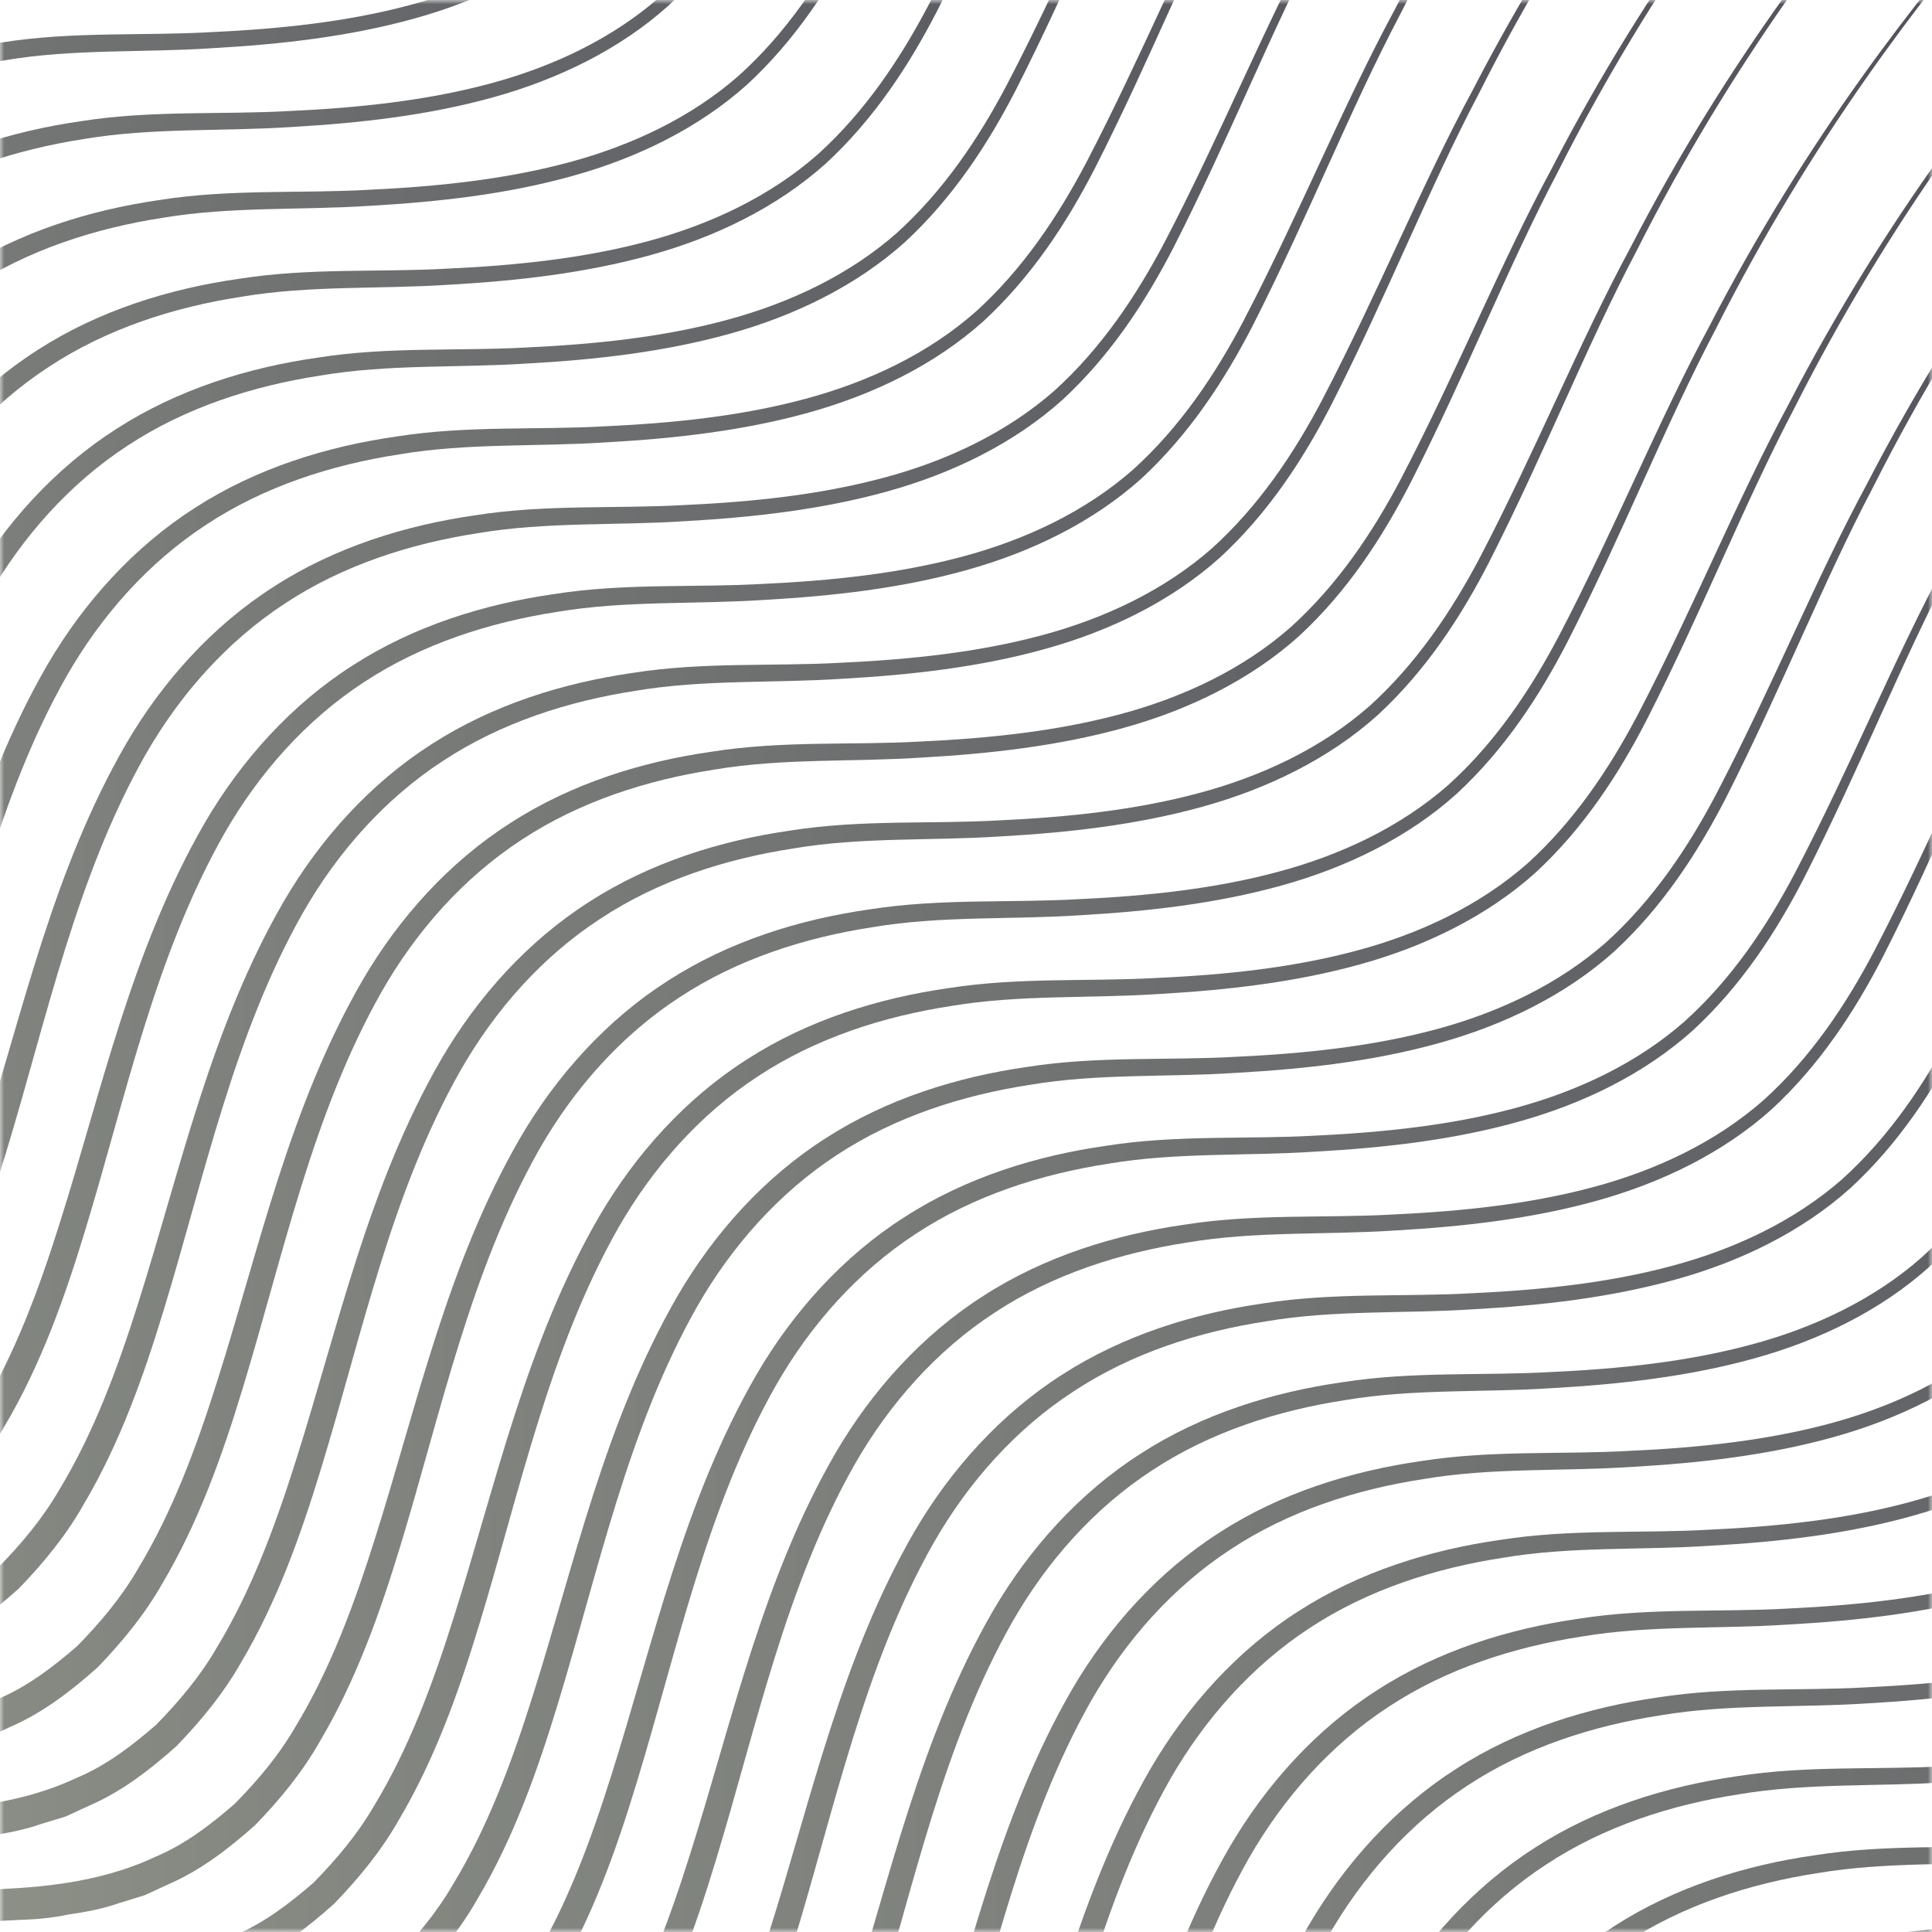
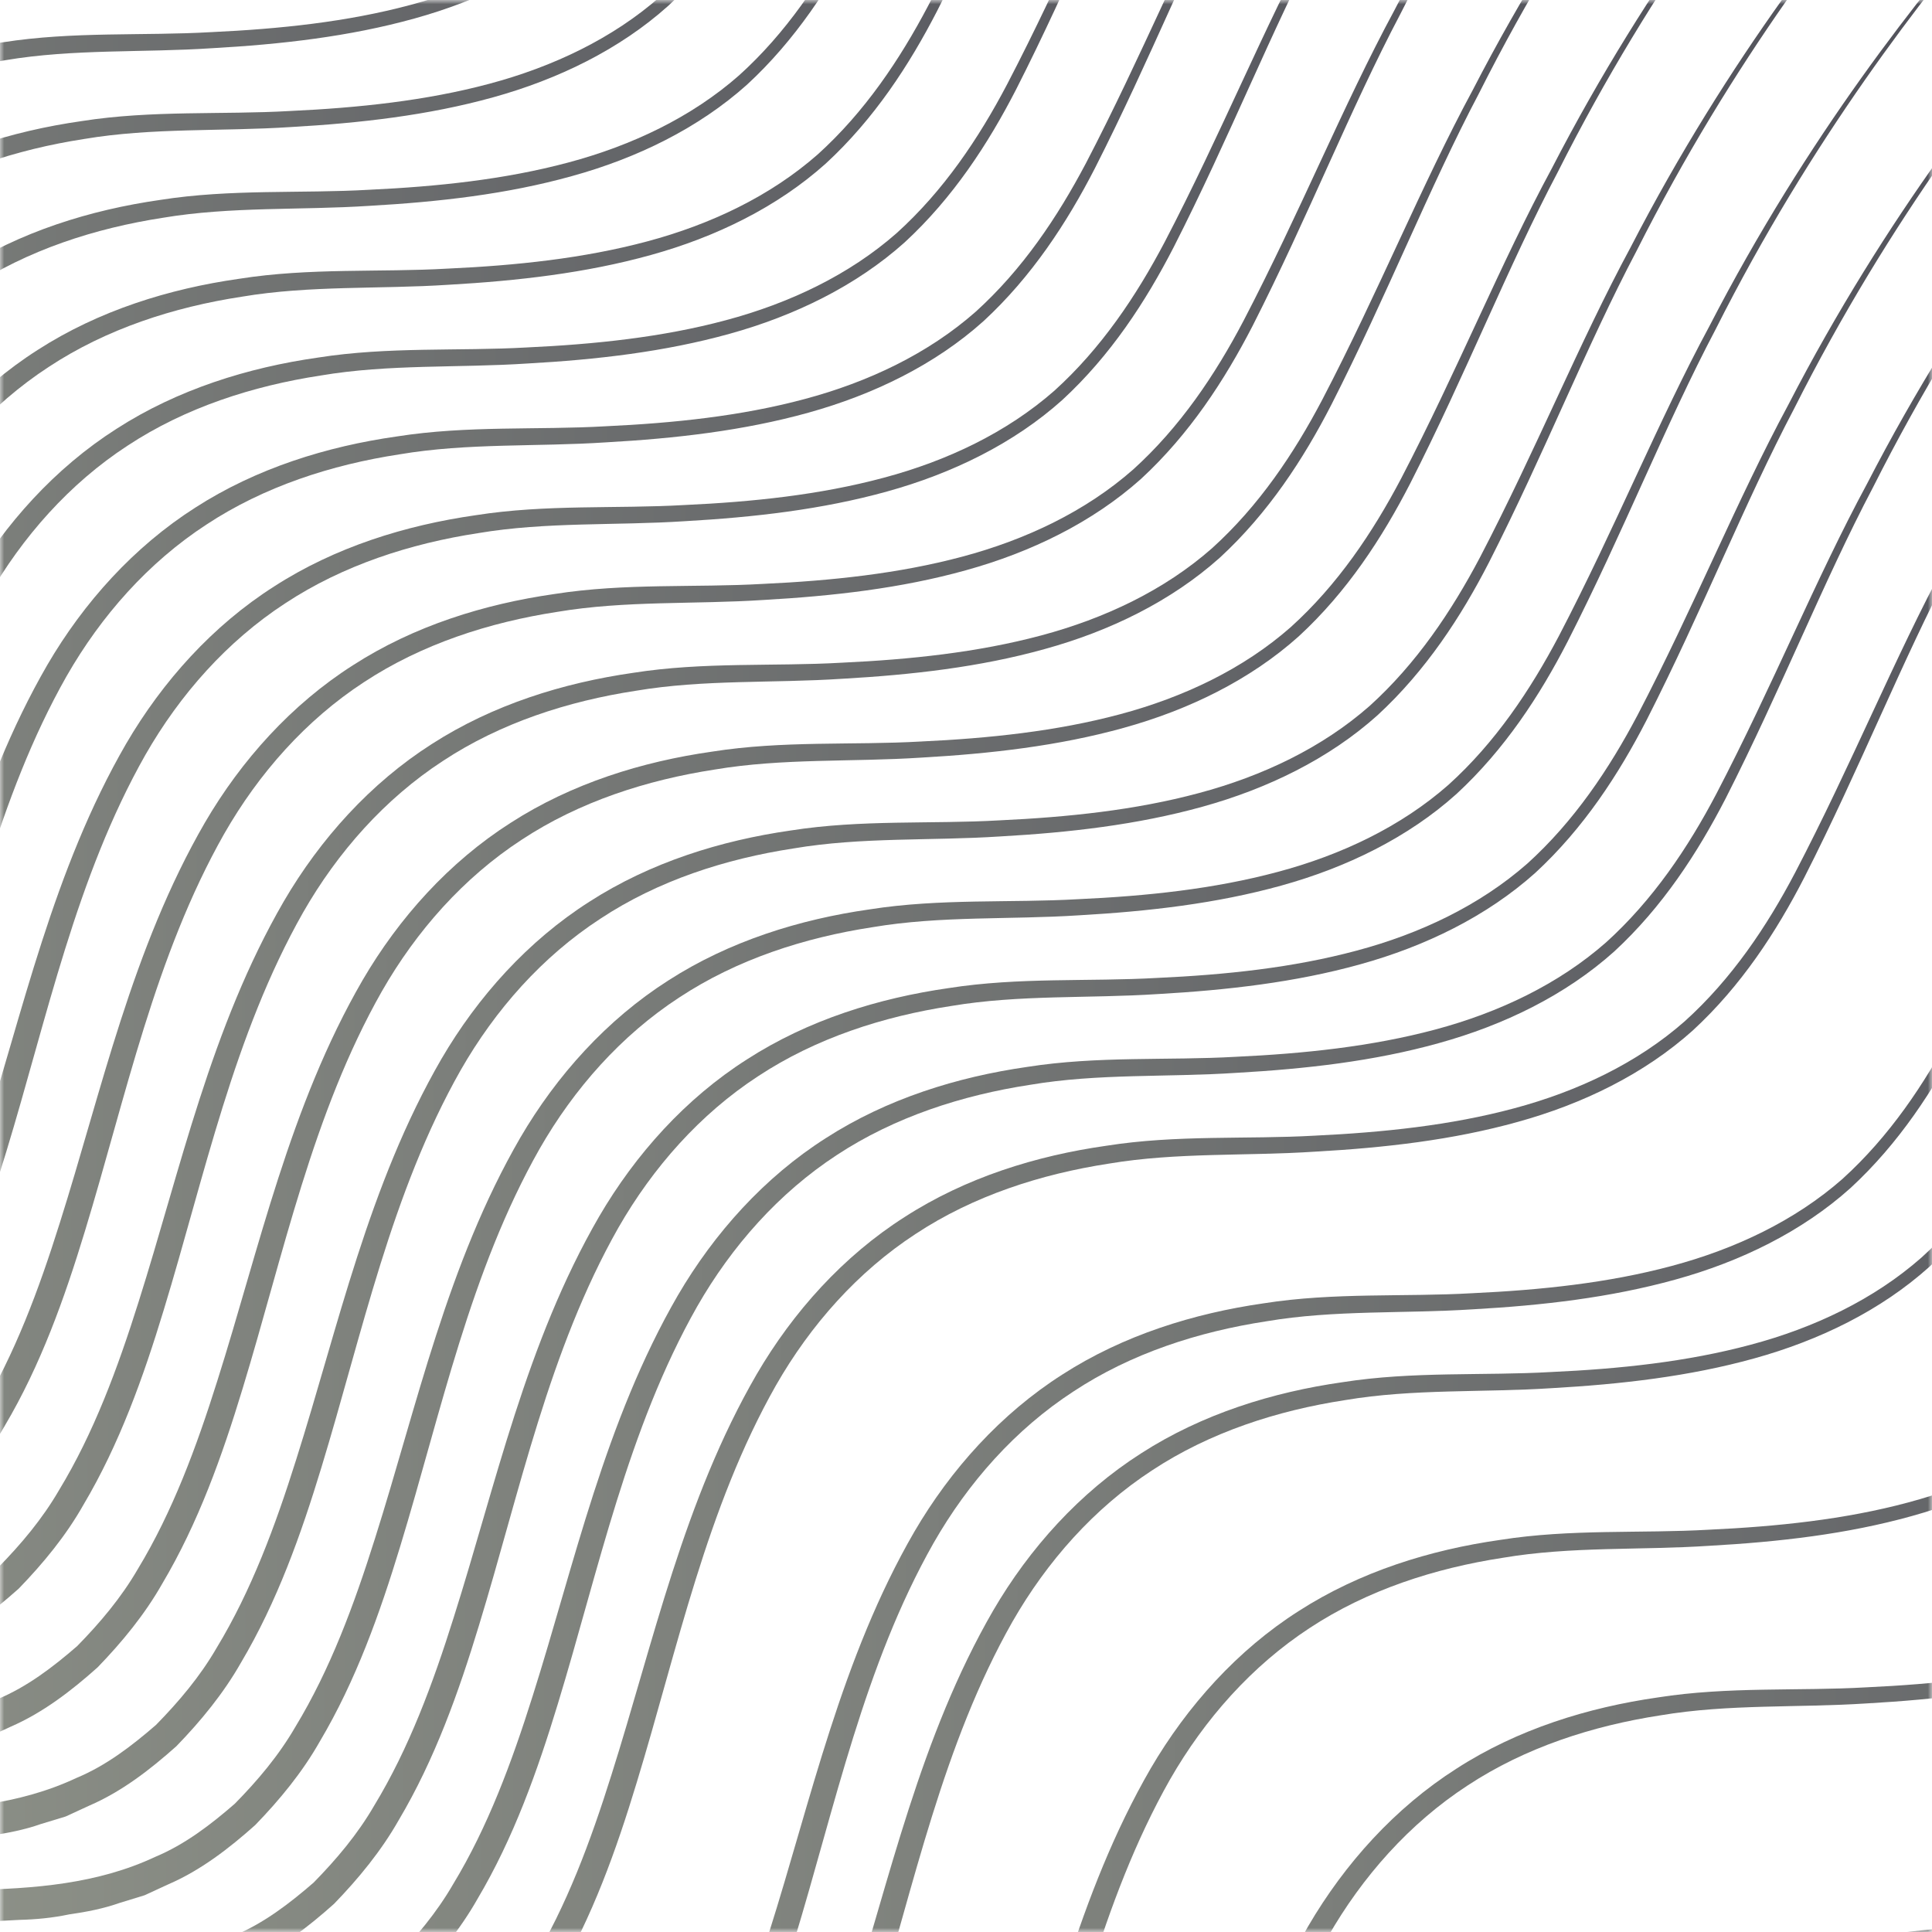
<svg xmlns="http://www.w3.org/2000/svg" width="228" height="228" viewBox="0 0 228 228" fill="none">
  <mask id="mask0_741_9761" style="mask-type:luminance" maskUnits="userSpaceOnUse" x="0" y="0" width="228" height="228">
    <path d="M228 0H0V228H228V0Z" fill="white" />
  </mask>
  <g mask="url(#mask0_741_9761)">
    <path d="M-213.537 210.586C-213.537 210.586 -213.007 208.449 -211.813 204.663C-210.623 200.842 -208.721 195.31 -205.876 188.436C-203.013 181.578 -199.193 173.367 -193.889 164.434C-188.568 155.545 -181.79 145.847 -172.604 136.825C-163.55 127.776 -151.7 119.582 -137.549 115.066C-130.505 112.786 -122.916 111.521 -115.162 111.433C-107.56 111.264 -100.128 110.72 -93.275 107.505C-89.81 106.053 -86.778 103.738 -83.906 101.244C-81.234 98.528 -78.719 95.561 -76.742 92.141C-72.659 85.409 -69.827 77.758 -67.368 69.938C-62.416 54.324 -58.845 37.536 -50.223 22.654C-45.916 15.279 -39.995 8.706 -32.763 4.093C-25.543 -0.553 -17.243 -3.127 -8.977 -4.303C-0.654 -5.621 7.633 -5.042 15.644 -5.506C23.664 -5.879 31.636 -6.7 39.156 -8.721C46.66 -10.724 53.699 -14.065 59.306 -18.998C64.851 -24.003 68.991 -30.194 72.332 -36.535C78.977 -49.28 84.102 -61.998 90.096 -73.096C101.691 -95.557 114.887 -112.141 124.492 -123.211C129.363 -128.715 133.283 -132.953 136.069 -135.723C138.831 -138.547 140.291 -140.043 140.291 -140.043C140.291 -140.043 138.839 -138.529 136.115 -135.687C133.355 -132.882 129.48 -128.607 124.653 -123.068C115.177 -111.9 102.164 -95.228 90.826 -72.721C84.957 -61.579 79.983 -48.879 73.41 -35.964C70.105 -29.533 65.947 -23.156 60.269 -17.92C54.515 -12.754 47.248 -9.236 39.593 -7.117C31.907 -4.971 23.864 -4.062 15.724 -3.608C7.584 -3.065 -0.631 -3.555 -8.666 -2.192C-16.7 -0.964 -24.639 1.602 -31.462 6.1C-38.297 10.561 -43.863 16.84 -47.951 23.984C-56.14 38.421 -59.551 55.023 -64.383 70.858C-66.797 78.802 -69.606 86.703 -73.867 93.888C-75.924 97.505 -78.602 100.773 -81.5 103.766C-84.613 106.536 -87.962 109.118 -91.751 110.758L-94.562 112.05L-97.487 112.941C-99.406 113.626 -101.41 114.009 -103.437 114.303C-105.468 114.722 -107.422 114.908 -109.309 114.954L-115.068 115.257C-122.469 115.409 -129.657 116.681 -136.309 118.918C-149.678 123.325 -160.859 131.198 -169.475 139.979C-178.208 148.717 -184.687 158.175 -189.769 166.868C-194.84 175.588 -198.491 183.63 -201.214 190.345C-203.927 197.079 -205.729 202.493 -206.847 206.198C-207.972 209.93 -208.432 211.87 -208.432 211.87L-213.537 210.587V210.586Z" fill="url(#paint0_linear_741_9761)" fill-opacity="0.7" />
    <path d="M-204.238 219.893C-204.238 219.893 -203.703 217.756 -202.516 213.961C-201.322 210.141 -199.421 204.609 -196.574 197.743C-193.715 190.876 -189.891 182.664 -184.586 173.741C-179.265 164.852 -172.488 155.144 -163.305 146.123C-154.247 137.074 -142.402 128.88 -128.25 124.374C-121.205 122.086 -113.613 120.82 -105.864 120.732C-98.262 120.572 -90.826 120.019 -83.977 116.804C-80.508 115.352 -77.476 113.037 -74.603 110.552C-71.931 107.826 -69.42 104.861 -67.442 101.44C-63.353 94.716 -60.522 87.066 -58.063 79.238C-53.111 63.624 -49.54 46.837 -40.923 31.964C-36.613 24.589 -30.69 18.008 -23.458 13.403C-16.241 8.742 -7.944 6.178 0.321 4.994C8.644 3.684 16.936 4.255 24.948 3.791C32.967 3.418 40.939 2.597 48.456 0.576C55.964 -1.419 63.005 -4.768 68.611 -9.701C74.151 -14.706 78.296 -20.897 81.637 -27.238C88.282 -39.974 93.407 -52.691 99.401 -63.789C110.993 -86.251 124.192 -102.843 133.792 -113.913C138.673 -119.417 142.591 -123.656 145.379 -126.426C148.131 -129.24 149.591 -130.746 149.591 -130.746C149.591 -130.746 148.149 -129.232 145.423 -126.39C142.653 -123.585 138.779 -119.309 133.962 -113.771C124.475 -102.603 111.469 -85.921 100.132 -63.415C94.259 -52.282 89.283 -39.574 82.716 -26.659C79.411 -20.238 75.248 -13.851 69.57 -8.615C63.819 -3.458 56.551 0.069 48.895 2.188C41.209 4.325 33.166 5.233 25.023 5.689C16.887 6.232 8.67 5.75 0.638 7.104C-7.396 8.333 -15.336 10.899 -22.158 15.396C-28.998 19.858 -34.564 26.137 -38.652 33.281C-46.837 47.718 -50.252 64.328 -55.084 80.163C-57.499 88.107 -60.308 95.998 -64.566 103.185C-66.623 106.81 -69.303 110.07 -72.198 113.063C-75.311 115.841 -78.66 118.425 -82.454 120.063L-85.26 121.347L-88.19 122.246C-90.105 122.923 -92.114 123.306 -94.135 123.608C-96.169 124.017 -98.12 124.213 -100.012 124.249L-105.766 124.552C-113.162 124.712 -120.355 125.986 -127.012 128.223C-140.376 132.631 -151.558 140.505 -160.178 149.285C-168.906 158.014 -175.385 167.472 -180.467 176.164C-185.543 184.883 -189.194 192.935 -191.912 199.65C-194.623 206.374 -196.428 211.79 -197.545 215.495C-198.672 219.227 -199.136 221.168 -199.136 221.168L-204.238 219.894V219.893Z" fill="url(#paint1_linear_741_9761)" fill-opacity="0.7" />
    <path d="M-194.94 229.191C-194.94 229.191 -194.405 227.054 -193.212 223.26C-192.02 219.447 -190.118 213.907 -187.273 207.041C-184.413 200.175 -180.593 191.963 -175.284 183.04C-169.963 174.151 -163.187 164.444 -154.002 155.431C-144.945 146.383 -133.099 138.18 -118.947 133.673C-111.901 131.384 -104.314 130.12 -96.561 130.03C-88.959 129.87 -81.526 129.317 -74.673 126.102C-71.205 124.652 -68.173 122.344 -65.303 119.851C-62.631 117.127 -60.116 114.159 -58.138 110.75C-54.055 104.016 -51.218 96.367 -48.76 88.546C-43.812 72.925 -40.236 56.145 -31.62 41.263C-27.313 33.887 -21.392 27.307 -14.155 22.701C-6.938 18.041 1.359 15.476 9.623 14.292C17.946 12.982 26.238 13.561 34.244 13.098C42.264 12.724 50.239 11.896 57.756 9.883C65.26 7.879 72.299 4.538 77.906 -0.395C83.451 -5.399 87.591 -11.59 90.932 -17.931C97.582 -30.677 102.705 -43.394 108.696 -54.492C120.288 -76.954 133.485 -93.537 143.087 -104.616C147.968 -110.11 151.886 -114.35 154.674 -117.13C157.426 -119.944 158.886 -121.449 158.886 -121.449C158.886 -121.449 157.444 -119.926 154.718 -117.085C151.958 -114.28 148.074 -110.004 143.257 -104.466C133.772 -93.298 120.769 -76.616 109.43 -54.118C103.557 -42.986 98.583 -30.277 92.009 -17.362C88.709 -10.931 84.546 -4.554 78.867 0.682C73.118 5.839 65.846 9.366 58.195 11.485C50.505 13.622 42.463 14.53 34.323 14.993C26.187 15.529 17.97 15.047 9.938 16.401C1.904 17.64 -6.036 20.204 -12.863 24.693C-19.698 29.155 -25.269 35.434 -29.352 42.586C-37.537 57.023 -40.953 73.624 -45.785 89.468C-48.199 97.404 -51.008 105.303 -55.269 112.482C-57.321 116.107 -60.003 119.366 -62.902 122.368C-66.01 125.138 -69.359 127.72 -73.153 129.36L-75.959 130.652L-78.889 131.542C-80.809 132.228 -82.812 132.611 -84.833 132.905C-86.867 133.324 -88.823 133.51 -90.711 133.555L-96.464 133.859C-103.866 134.011 -111.053 135.285 -117.711 137.52C-131.079 141.927 -142.257 149.802 -150.878 158.583C-159.606 167.32 -166.085 176.779 -171.172 185.462C-176.244 194.182 -179.891 202.234 -182.615 208.948C-185.328 215.682 -187.128 221.096 -188.248 224.801C-189.374 228.534 -189.834 230.475 -189.834 230.475L-194.942 229.193L-194.94 229.191Z" fill="url(#paint2_linear_741_9761)" fill-opacity="0.7" />
    <path d="M-185.633 238.497C-185.633 238.497 -185.098 236.35 -183.909 232.566C-182.721 228.745 -180.814 223.205 -177.973 216.339C-175.11 209.481 -171.289 201.269 -165.986 192.346C-160.665 183.457 -153.886 173.751 -144.701 164.728C-135.642 155.679 -123.797 147.485 -109.645 142.969C-102.6 140.689 -95.013 139.415 -87.259 139.335C-79.657 139.175 -72.225 138.622 -65.372 135.399C-61.907 133.956 -58.874 131.648 -56.003 129.156C-53.331 126.431 -50.815 123.456 -48.838 120.045C-44.755 113.32 -41.923 105.67 -39.465 97.841C-34.512 82.228 -30.941 65.44 -22.32 50.557C-18.013 43.182 -12.091 36.61 -4.858 31.996C2.36 27.339 10.661 24.773 18.926 23.589C27.249 22.279 35.541 22.858 43.553 22.395C51.569 22.021 59.544 21.192 67.061 19.179C74.565 17.176 81.605 13.835 87.211 8.902C92.756 3.905 96.896 -2.294 100.236 -8.635C106.88 -21.37 112.006 -34.098 117.999 -45.196C129.594 -67.657 142.785 -84.231 152.385 -95.311C157.266 -100.815 161.185 -105.055 163.981 -107.833C166.725 -110.647 168.193 -112.145 168.193 -112.145C168.193 -112.145 166.741 -110.631 164.017 -107.789C161.255 -104.983 157.372 -100.707 152.563 -95.169C143.079 -84.001 130.066 -67.319 118.728 -44.812C112.859 -33.688 107.885 -20.979 101.312 -8.065C98.009 -1.635 93.849 4.742 88.171 9.979C82.422 15.135 75.149 18.672 67.495 20.781C59.809 22.928 51.766 23.827 43.626 24.29C35.486 24.825 27.269 24.352 19.236 25.698C11.207 26.936 3.262 29.5 -3.555 33.998C-10.395 38.451 -15.961 44.739 -20.049 51.882C-28.233 66.319 -31.649 82.921 -36.481 98.764C-38.895 106.709 -41.705 114.599 -45.966 121.777C-48.023 125.412 -50.7 128.661 -53.598 131.663C-56.711 134.433 -60.06 137.015 -63.85 138.663L-66.659 139.945L-69.584 140.836C-71.504 141.521 -73.507 141.904 -75.533 142.198C-77.564 142.617 -79.513 142.803 -81.407 142.849L-87.166 143.152C-94.567 143.304 -101.755 144.576 -108.407 146.813C-121.776 151.221 -132.957 159.103 -141.573 167.876C-150.307 176.614 -156.785 186.072 -161.867 194.764C-166.939 203.483 -170.591 211.525 -173.312 218.249C-176.025 224.974 -177.828 230.39 -178.945 234.094C-180.071 237.827 -180.531 239.768 -180.531 239.768L-185.635 238.496L-185.633 238.497Z" fill="url(#paint3_linear_741_9761)" fill-opacity="0.7" />
    <path d="M-176.335 247.799C-176.335 247.799 -175.8 245.662 -174.611 241.867C-173.417 238.055 -171.516 232.515 -168.669 225.641C-165.811 218.783 -161.986 210.572 -156.678 201.647C-151.361 192.758 -144.583 183.05 -135.401 174.037C-126.342 164.989 -114.497 156.786 -100.345 152.279C-93.296 149.99 -85.708 148.724 -77.96 148.636C-70.355 148.476 -62.921 147.923 -56.068 144.708C-52.603 143.256 -49.571 140.95 -46.7 138.455C-44.028 135.731 -41.517 132.764 -39.535 129.354C-35.452 122.62 -32.62 114.971 -30.162 107.15C-25.209 91.529 -21.638 74.749 -13.021 59.867C-8.711 52.492 -2.788 45.911 4.444 41.298C11.662 36.648 19.959 34.074 28.223 32.9C36.546 31.582 44.838 32.161 52.849 31.698C60.869 31.332 68.841 30.503 76.361 28.492C83.865 26.489 90.905 23.148 96.511 18.215C102.051 13.21 106.196 7.019 109.536 0.678C116.18 -12.067 121.301 -24.793 127.304 -35.891C138.891 -58.352 152.09 -74.927 161.69 -86.006C166.561 -91.502 170.481 -95.74 173.278 -98.528C176.021 -101.342 177.49 -102.84 177.49 -102.84C177.49 -102.84 176.038 -101.326 173.313 -98.484C170.553 -95.678 166.679 -91.404 161.86 -85.855C152.384 -74.695 139.364 -58.013 128.035 -35.508C122.156 -24.375 117.182 -11.674 110.614 1.249C107.311 7.67 103.151 14.047 97.469 19.285C91.72 24.451 84.453 27.978 76.797 30.097C69.11 32.234 61.068 33.143 52.928 33.606C44.787 34.141 36.571 33.66 28.538 35.014C20.505 36.242 12.564 38.808 5.742 43.306C-1.098 47.768 -6.664 54.047 -10.752 61.198C-18.936 75.627 -22.352 92.227 -27.184 108.072C-29.599 116.017 -32.408 123.917 -36.666 131.095C-38.723 134.72 -41.4 137.979 -44.298 140.972C-47.411 143.751 -50.76 146.325 -54.554 147.972L-57.36 149.264L-60.29 150.147C-62.205 150.832 -64.213 151.215 -66.235 151.509C-68.269 151.936 -70.22 152.114 -72.109 152.168L-77.868 152.462C-85.264 152.613 -92.456 153.886 -99.109 156.122C-112.477 160.53 -123.658 168.413 -132.28 177.184C-141.007 185.93 -147.487 195.388 -152.568 204.073C-157.64 212.792 -161.296 220.843 -164.014 227.559C-166.727 234.293 -168.529 239.698 -169.647 243.404C-170.772 247.136 -171.235 249.076 -171.235 249.076L-176.34 247.804L-176.335 247.799Z" fill="url(#paint4_linear_741_9761)" fill-opacity="0.7" />
    <path d="M-167.036 257.095C-167.036 257.095 -166.501 254.958 -165.309 251.164C-164.115 247.353 -162.214 241.812 -159.368 234.945C-156.508 228.079 -152.687 219.867 -147.381 210.944C-142.059 202.055 -135.281 192.347 -126.099 183.334C-117.04 174.287 -105.195 166.091 -91.043 161.576C-83.998 159.287 -76.411 158.021 -68.657 157.943C-61.055 157.773 -53.623 157.222 -46.77 154.006C-43.301 152.564 -40.269 150.248 -37.4 147.755C-34.727 145.029 -32.212 142.072 -30.235 138.652C-26.152 131.918 -23.315 124.269 -20.856 116.45C-15.909 100.837 -12.333 84.049 -3.716 69.167C0.59 61.792 6.517 55.219 13.749 50.606C20.967 45.956 29.264 43.374 37.528 42.198C45.851 40.888 54.143 41.459 62.154 41.004C70.171 40.63 78.146 39.81 85.663 37.788C93.167 35.785 100.206 32.444 105.815 27.511C111.36 22.506 115.505 16.316 118.839 9.975C125.492 -2.771 130.612 -15.488 136.607 -26.594C148.203 -49.048 161.403 -65.63 171.004 -76.702C175.875 -82.206 179.795 -86.445 182.581 -89.224C185.333 -92.038 186.803 -93.535 186.803 -93.535C186.803 -93.535 185.343 -92.029 182.627 -89.189C179.867 -86.383 175.992 -82.1 171.165 -76.56C161.689 -65.392 148.678 -48.718 137.338 -26.213C131.461 -15.081 126.49 -2.371 119.918 10.544C116.617 16.975 112.454 23.351 106.777 28.588C101.029 33.745 93.756 37.271 86.105 39.391C78.419 41.528 70.376 42.446 62.233 42.899C54.097 43.434 45.88 42.953 37.848 44.315C29.814 45.544 21.874 48.1 15.047 52.598C8.212 57.059 2.646 63.338 -1.442 70.49C-9.626 84.927 -13.042 101.529 -17.874 117.364C-20.289 125.308 -23.098 133.209 -27.355 140.386C-29.413 144.011 -32.093 147.279 -34.993 150.264C-38.101 153.042 -41.45 155.616 -45.244 157.264L-48.05 158.556L-50.98 159.447C-52.9 160.124 -54.903 160.515 -56.925 160.809C-58.956 161.228 -60.915 161.414 -62.802 161.46L-68.556 161.753C-75.957 161.913 -83.145 163.187 -89.797 165.424C-103.171 169.832 -114.347 177.706 -122.968 186.486C-131.696 195.223 -138.175 204.681 -143.262 213.375C-148.333 222.094 -151.981 230.136 -154.707 236.851C-157.418 243.585 -159.218 248.991 -160.34 252.704C-161.467 256.436 -161.925 258.368 -161.925 258.368L-167.033 257.094L-167.036 257.095Z" fill="url(#paint5_linear_741_9761)" fill-opacity="0.7" />
    <path d="M-157.73 266.396C-157.73 266.396 -157.195 264.259 -156.007 260.473C-154.818 256.652 -152.912 251.122 -150.066 244.246C-147.206 237.388 -143.386 229.176 -138.082 220.253C-132.761 211.356 -125.98 201.656 -116.797 192.635C-107.74 183.586 -95.893 175.392 -81.742 170.876C-74.696 168.596 -67.109 167.331 -59.355 167.243C-51.753 167.084 -44.321 166.531 -37.468 163.315C-34.003 161.863 -30.97 159.549 -28.098 157.054C-25.426 154.338 -22.91 151.372 -20.933 147.953C-16.845 141.219 -14.018 133.57 -11.559 125.749C-6.607 110.136 -3.031 93.348 5.586 78.466C9.892 71.091 15.814 64.518 23.047 59.905C30.266 55.256 38.566 52.681 46.832 51.507C55.154 50.197 63.447 50.768 71.458 50.305C79.474 49.931 87.45 49.111 94.967 47.089C102.471 45.086 109.51 41.745 115.117 36.812C120.665 31.807 124.797 25.616 128.146 19.276C134.79 6.53 139.919 -6.188 145.904 -17.285C157.5 -39.739 170.7 -56.331 180.301 -67.401C185.181 -72.905 189.092 -77.145 191.888 -79.915C194.64 -82.739 196.101 -84.234 196.101 -84.234C196.101 -84.234 194.65 -82.721 191.924 -79.879C189.163 -77.073 185.289 -72.799 180.462 -67.259C170.986 -56.091 157.974 -39.409 146.635 -16.912C140.766 -5.77 135.789 6.93 129.214 19.853C125.919 26.274 121.751 32.651 116.077 37.889C110.329 43.055 103.056 46.572 95.402 48.701C87.717 50.838 79.675 51.747 71.534 52.202C63.399 52.745 55.177 52.256 47.15 53.618C39.115 54.846 31.176 57.412 24.354 61.91C17.514 66.371 11.948 72.65 7.86 79.794C-0.33 94.228 -3.746 110.829 -8.577 126.673C-10.992 134.609 -13.801 142.509 -18.062 149.695C-20.114 153.31 -22.796 156.58 -25.695 159.573C-28.807 162.351 -32.156 164.925 -35.946 166.565L-38.755 167.857L-41.68 168.756C-43.595 169.433 -45.603 169.816 -47.629 170.11C-49.66 170.529 -51.61 170.716 -53.504 170.761L-59.257 171.064C-66.659 171.216 -73.846 172.498 -80.504 174.725C-93.872 179.142 -105.053 187.007 -113.671 195.788C-122.404 204.525 -128.883 213.984 -133.965 222.675C-139.037 231.395 -142.687 239.437 -145.408 246.151C-148.121 252.886 -149.924 258.3 -151.041 262.005C-152.169 265.737 -152.627 267.678 -152.627 267.678L-157.73 266.396Z" fill="url(#paint6_linear_741_9761)" fill-opacity="0.7" />
    <path d="M-148.431 275.701C-148.431 275.701 -147.896 273.564 -146.707 269.77C-145.514 265.949 -143.612 260.417 -140.762 253.551C-137.903 246.683 -134.082 238.471 -128.774 229.548C-123.458 220.659 -116.679 210.953 -107.497 201.94C-98.438 192.881 -86.593 184.689 -72.437 180.181C-65.391 177.893 -57.804 176.628 -50.055 176.539C-42.45 176.379 -35.016 175.826 -28.163 172.612C-24.698 171.16 -21.665 168.845 -18.794 166.359C-16.122 163.635 -13.612 160.668 -11.63 157.248C-7.546 150.524 -4.714 142.873 -2.256 135.045C2.697 119.431 6.268 102.653 14.884 87.771C19.194 80.396 25.117 73.815 32.349 69.21C39.567 64.552 47.864 61.986 56.133 60.802C64.456 59.492 72.743 60.063 80.755 59.6C88.774 59.234 96.746 58.406 104.267 56.385C111.771 54.389 118.81 51.04 124.422 46.115C129.962 41.111 134.102 34.912 137.443 28.571C144.087 15.835 149.216 3.117 155.203 -7.98C166.798 -30.442 179.997 -47.026 189.599 -58.104C194.48 -63.608 198.398 -67.848 201.186 -70.618C203.938 -73.432 205.398 -74.938 205.398 -74.938C205.398 -74.938 203.956 -73.424 201.23 -70.582C198.468 -67.776 194.586 -63.502 189.767 -57.962C180.283 -46.784 167.279 -30.112 155.932 -7.607C150.071 3.525 145.094 16.235 138.519 29.15C135.216 35.581 131.056 41.957 125.374 47.194C119.629 52.35 112.358 55.877 104.702 57.998C97.016 60.135 88.973 61.044 80.833 61.507C72.693 62.042 64.476 61.561 56.443 62.915C48.411 64.143 40.469 66.709 33.647 71.207C26.812 75.668 21.241 81.947 17.153 89.091C8.969 103.536 5.553 120.138 0.726 135.973C-1.692 143.917 -4.498 151.808 -8.758 158.996C-10.816 162.62 -13.493 165.88 -16.391 168.873C-19.499 171.651 -22.853 174.235 -26.647 175.873L-29.453 177.155L-32.378 178.054C-34.298 178.731 -36.306 179.123 -38.328 179.418C-40.362 179.837 -42.313 180.023 -44.202 180.059L-49.961 180.362C-57.357 180.522 -64.549 181.796 -71.202 184.031C-84.57 188.439 -95.751 196.313 -104.373 205.095C-113.102 213.822 -119.58 223.281 -124.661 231.974C-129.733 240.693 -133.386 248.745 -136.107 255.46C-138.82 262.184 -140.622 267.6 -141.74 271.305C-142.865 275.037 -143.328 276.978 -143.328 276.978L-148.433 275.706L-148.431 275.701Z" fill="url(#paint7_linear_741_9761)" fill-opacity="0.7" />
    <path d="M-139.13 285.008C-139.13 285.008 -138.595 282.861 -137.405 279.076C-136.211 275.256 -134.311 269.716 -131.464 262.85C-128.606 255.992 -124.781 247.771 -119.477 238.848C-114.156 229.959 -107.378 220.261 -98.195 211.238C-89.138 202.189 -77.292 193.987 -63.14 189.48C-56.094 187.199 -48.502 185.925 -40.754 185.837C-33.152 185.677 -25.715 185.132 -18.866 181.909C-15.398 180.467 -12.366 178.15 -9.496 175.656C-6.819 172.94 -4.308 169.965 -2.331 166.555C1.752 159.821 4.589 152.172 7.047 144.351C11.995 128.73 15.571 111.95 24.187 97.069C28.494 89.694 34.42 83.114 41.652 78.508C48.871 73.851 57.167 71.285 65.432 70.101C73.755 68.791 82.047 69.37 90.058 68.906C98.074 68.533 106.05 67.704 113.565 65.691C121.074 63.688 128.11 60.347 133.72 55.414C139.26 50.409 143.41 44.218 146.741 37.877C153.385 25.132 158.516 12.414 164.501 1.316C176.096 -21.145 189.297 -37.729 198.897 -48.807C203.778 -54.303 207.697 -58.541 210.493 -61.321C213.237 -64.135 214.697 -65.641 214.697 -65.641C214.697 -65.641 213.254 -64.117 210.529 -61.277C207.768 -58.471 203.884 -54.197 199.065 -48.657C189.581 -37.489 176.578 -20.807 165.24 1.69C159.371 12.822 154.392 25.532 147.828 38.447C144.514 44.877 140.354 51.254 134.682 56.491C128.929 61.647 121.661 65.174 114.007 67.293C106.32 69.44 98.278 70.339 90.135 70.802C81.999 71.337 73.782 70.856 65.75 72.21C57.717 73.448 49.776 76.013 42.954 80.502C36.114 84.963 30.548 91.252 26.46 98.394C18.275 112.831 14.86 129.431 10.027 145.276C7.613 153.211 4.804 161.111 0.546 168.289C-1.511 171.914 -4.191 175.173 -7.087 178.175C-10.199 180.945 -13.548 183.527 -17.343 185.167L-20.148 186.459L-23.078 187.349C-24.998 188.035 -27.002 188.418 -29.023 188.712C-31.054 189.131 -33.008 189.317 -34.9 189.362L-40.654 189.666C-48.055 189.818 -55.243 191.09 -61.895 193.327C-75.264 197.734 -86.445 205.609 -95.066 214.39C-103.794 223.127 -110.273 232.586 -115.36 241.269C-120.432 249.988 -124.079 258.039 -126.8 264.755C-129.513 271.489 -131.316 276.903 -132.433 280.608C-133.559 284.339 -134.022 286.28 -134.022 286.28L-139.126 285.008H-139.13Z" fill="url(#paint8_linear_741_9761)" fill-opacity="0.7" />
    <path d="M-129.826 294.307C-129.826 294.307 -129.291 292.17 -128.102 288.375C-126.908 284.555 -125.007 279.023 -122.161 272.148C-119.301 265.29 -115.48 257.08 -110.174 248.155C-104.852 239.266 -98.074 229.558 -88.892 220.535C-79.835 211.488 -67.988 203.293 -53.837 198.787C-46.791 196.498 -39.204 195.224 -31.45 195.144C-23.848 194.984 -16.416 194.431 -9.563 191.216C-6.098 189.764 -3.065 187.457 -0.194 184.965C2.478 182.239 4.993 179.265 6.971 175.852C11.059 169.128 13.886 161.479 16.349 153.658C21.297 138.037 24.873 121.249 33.489 106.376C37.796 99.001 43.722 92.421 50.954 87.807C58.172 83.158 66.469 80.584 74.734 79.4C83.056 78.09 91.348 78.669 99.36 78.205C107.376 77.832 115.352 77.003 122.873 74.99C130.373 72.987 137.417 69.646 143.019 64.713C148.558 59.716 152.709 53.517 156.04 47.176C162.684 34.441 167.813 21.713 173.808 10.615C185.403 -11.846 198.604 -28.42 208.204 -39.5C213.075 -45.004 216.995 -49.244 219.791 -52.022C222.535 -54.836 224.003 -56.332 224.003 -56.332C224.003 -56.332 222.551 -54.818 219.827 -51.976C217.067 -49.171 213.183 -44.897 208.374 -39.357C198.888 -28.189 185.876 -11.507 174.547 10.999C168.668 22.132 163.699 34.832 157.126 47.745C153.823 54.176 149.663 60.553 143.981 65.789C138.227 70.946 130.96 74.483 123.301 76.592C115.619 78.739 107.577 79.638 99.436 80.101C91.301 80.644 83.084 80.163 75.052 81.517C67.017 82.745 59.078 85.311 52.256 89.809C45.416 94.27 39.85 100.549 35.762 107.693C27.577 122.13 24.161 138.73 19.329 154.575C16.915 162.52 14.106 170.41 9.845 177.59C7.793 181.223 5.111 184.482 2.212 187.475C-0.896 190.245 -4.25 192.829 -8.039 194.475L-10.845 195.758L-13.775 196.648C-15.69 197.333 -17.698 197.717 -19.724 198.01C-21.755 198.43 -23.705 198.616 -25.594 198.661L-31.352 198.965C-38.753 199.116 -45.941 200.39 -52.593 202.625C-65.967 207.033 -77.148 214.916 -85.764 223.687C-94.492 232.424 -100.976 241.891 -106.058 250.576C-111.13 259.295 -114.781 267.348 -117.503 274.062C-120.214 280.786 -122.014 286.201 -123.136 289.907C-124.262 293.639 -124.722 295.581 -124.722 295.581L-129.826 294.307Z" fill="url(#paint9_linear_741_9761)" fill-opacity="0.7" />
-     <path d="M-120.528 303.601C-120.528 303.601 -119.993 301.464 -118.805 297.67C-117.611 293.859 -115.711 288.319 -112.859 281.451C-109.999 274.585 -106.179 266.373 -100.871 257.45C-95.554 248.561 -88.776 238.853 -79.59 229.84C-70.536 220.793 -58.687 212.589 -44.535 208.081C-37.489 205.793 -29.902 204.528 -22.148 204.439C-14.546 204.279 -7.114 203.726 -0.261 200.511C3.204 199.059 6.236 196.752 9.107 194.259C11.78 191.535 14.295 188.568 16.272 185.157C20.355 178.424 23.187 170.773 25.646 162.955C30.598 147.333 34.169 130.553 42.791 115.671C47.097 108.296 53.019 101.723 60.252 97.11C67.471 92.453 75.768 89.878 84.037 88.702C92.36 87.384 100.647 87.963 108.663 87.508C116.679 87.135 124.655 86.306 132.17 84.293C139.669 82.29 146.713 78.949 152.317 74.016C157.865 69.011 162.007 62.82 165.346 56.479C171.99 43.733 177.111 31.016 183.114 19.91C194.71 -2.552 207.9 -19.126 217.501 -30.206C222.372 -35.702 226.292 -39.94 229.088 -42.719C231.84 -45.533 233.31 -47.039 233.31 -47.039C233.31 -47.039 231.85 -45.525 229.124 -42.684C226.364 -39.878 222.489 -35.604 217.67 -30.054C208.194 -18.894 195.173 -2.212 183.844 20.293C177.966 31.425 172.997 44.135 166.423 57.05C163.119 63.471 158.96 69.857 153.278 75.086C147.524 80.252 140.257 83.779 132.606 85.898C124.921 88.035 116.877 88.944 108.738 89.407C100.598 89.942 92.381 89.461 84.348 90.815C76.314 92.053 68.375 94.609 61.552 99.107C54.717 103.568 49.146 109.847 45.058 116.999C36.874 131.426 33.463 148.028 28.631 163.873C26.217 171.816 23.407 179.718 19.146 186.896C17.089 190.52 14.412 193.78 11.514 196.773C8.406 199.551 5.052 202.126 1.258 203.773L-1.548 205.065L-4.473 205.946C-6.393 206.631 -8.401 207.015 -10.423 207.318C-12.457 207.737 -14.408 207.923 -16.297 207.969L-22.055 208.263C-29.452 208.414 -36.644 209.688 -43.297 211.933C-56.665 216.341 -67.846 224.215 -76.463 232.996C-85.19 241.734 -91.67 251.192 -96.756 259.876C-101.828 268.595 -105.479 276.647 -108.202 283.362C-110.913 290.096 -112.717 295.502 -113.835 299.215C-114.962 302.937 -115.425 304.878 -115.425 304.878L-120.528 303.604V303.601Z" fill="url(#paint10_linear_741_9761)" fill-opacity="0.7" />
+     <path d="M-120.528 303.601C-120.528 303.601 -119.993 301.464 -118.805 297.67C-117.611 293.859 -115.711 288.319 -112.859 281.451C-109.999 274.585 -106.179 266.373 -100.871 257.45C-95.554 248.561 -88.776 238.853 -79.59 229.84C-70.536 220.793 -58.687 212.589 -44.535 208.081C-37.489 205.793 -29.902 204.528 -22.148 204.439C-14.546 204.279 -7.114 203.726 -0.261 200.511C3.204 199.059 6.236 196.752 9.107 194.259C11.78 191.535 14.295 188.568 16.272 185.157C20.355 178.424 23.187 170.773 25.646 162.955C30.598 147.333 34.169 130.553 42.791 115.671C47.097 108.296 53.019 101.723 60.252 97.11C67.471 92.453 75.768 89.878 84.037 88.702C92.36 87.384 100.647 87.963 108.663 87.508C116.679 87.135 124.655 86.306 132.17 84.293C139.669 82.29 146.713 78.949 152.317 74.016C157.865 69.011 162.007 62.82 165.346 56.479C171.99 43.733 177.111 31.016 183.114 19.91C194.71 -2.552 207.9 -19.126 217.501 -30.206C222.372 -35.702 226.292 -39.94 229.088 -42.719C231.84 -45.533 233.31 -47.039 233.31 -47.039C233.31 -47.039 231.85 -45.525 229.124 -42.684C226.364 -39.878 222.489 -35.604 217.67 -30.054C208.194 -18.894 195.173 -2.212 183.844 20.293C177.966 31.425 172.997 44.135 166.423 57.05C163.119 63.471 158.96 69.857 153.278 75.086C147.524 80.252 140.257 83.779 132.606 85.898C124.921 88.035 116.877 88.944 108.738 89.407C100.598 89.942 92.381 89.461 84.348 90.815C76.314 92.053 68.375 94.609 61.552 99.107C54.717 103.568 49.146 109.847 45.058 116.999C36.874 131.426 33.463 148.028 28.631 163.873C26.217 171.816 23.407 179.718 19.146 186.896C17.089 190.52 14.412 193.78 11.514 196.773C8.406 199.551 5.052 202.126 1.258 203.773L-1.548 205.065L-4.473 205.946C-6.393 206.631 -8.401 207.015 -10.423 207.318C-12.457 207.737 -14.408 207.923 -16.297 207.969L-22.055 208.263C-29.452 208.414 -36.644 209.688 -43.297 211.933C-56.665 216.341 -67.846 224.215 -76.463 232.996C-85.19 241.734 -91.67 251.192 -96.756 259.876C-101.828 268.595 -105.479 276.647 -108.202 283.362C-110.913 290.096 -112.717 295.502 -113.835 299.215C-114.962 302.937 -115.425 304.878 -115.425 304.878L-120.528 303.604Z" fill="url(#paint10_linear_741_9761)" fill-opacity="0.7" />
    <path d="M-111.226 312.902C-111.226 312.902 -110.691 310.765 -109.502 306.971C-108.309 303.158 -106.407 297.618 -103.562 290.752C-100.702 283.884 -96.879 275.672 -91.574 266.749C-86.252 257.86 -79.474 248.154 -70.292 239.141C-61.23 230.092 -49.388 221.898 -35.236 217.383C-28.191 215.094 -20.599 213.83 -12.85 213.75C-5.248 213.59 2.187 213.029 9.037 209.813C12.505 208.371 15.538 206.055 18.411 203.56C21.083 200.836 23.593 197.879 25.572 194.459C29.66 187.725 32.492 180.076 34.951 172.256C39.903 156.642 43.474 139.855 52.091 124.972C56.401 117.597 62.324 111.024 69.556 106.413C76.774 101.763 85.071 99.189 93.335 98.005C101.658 96.695 109.95 97.274 117.962 96.811C125.973 96.437 133.953 95.618 141.469 93.596C148.978 91.592 156.012 88.251 161.624 83.318C167.163 78.313 171.304 72.123 174.653 65.782C181.297 53.036 186.418 40.319 192.413 29.221C204.008 6.759 217.207 -9.825 226.807 -20.895C231.678 -26.399 235.599 -30.639 238.386 -33.417C241.138 -36.231 242.608 -37.727 242.608 -37.727C242.608 -37.727 241.156 -36.213 238.432 -33.371C235.67 -30.575 231.796 -26.291 226.969 -20.751C217.493 -9.583 204.481 7.099 193.142 29.596C187.264 40.728 182.295 53.438 175.721 66.361C172.426 72.782 168.258 79.158 162.576 84.397C156.841 89.553 149.563 93.08 141.912 95.201C134.218 97.338 126.183 98.254 118.035 98.71C109.9 99.245 101.683 98.763 93.65 100.126C85.616 101.356 77.676 103.912 70.854 108.418C64.014 112.871 58.448 119.15 54.36 126.302C46.176 140.739 42.76 157.341 37.928 173.185C35.514 181.12 32.704 189.021 28.447 196.198C26.39 199.823 23.709 203.092 20.814 206.076C17.701 208.854 14.352 211.438 10.558 213.076L7.752 214.368L4.822 215.259C2.902 215.936 0.899 216.327 -1.122 216.622C-3.153 217.042 -5.108 217.228 -7 217.272L-12.754 217.575C-20.155 217.727 -27.343 219.001 -33.995 221.236C-47.364 225.643 -58.545 233.518 -67.166 242.299C-75.894 251.036 -82.373 260.495 -87.455 269.186C-92.531 277.906 -96.179 285.948 -98.898 292.663C-101.611 299.397 -103.414 304.811 -104.531 308.516C-105.657 312.248 -106.12 314.189 -106.12 314.189L-111.224 312.907L-111.226 312.902Z" fill="url(#paint11_linear_741_9761)" fill-opacity="0.7" />
    <path d="M-101.923 322.211C-101.923 322.211 -101.388 320.064 -100.198 316.28C-99.006 312.459 -97.104 306.927 -94.257 300.053C-91.399 293.195 -87.579 284.983 -82.27 276.06C-76.949 267.163 -70.171 257.465 -60.988 248.452C-51.931 239.393 -40.085 231.2 -25.933 226.685C-18.887 224.404 -11.3 223.14 -3.546 223.05C4.055 222.891 11.488 222.338 18.341 219.124C21.809 217.672 24.842 215.357 27.711 212.861C30.383 210.145 32.899 207.179 34.876 203.76C38.964 197.026 41.791 189.385 44.254 181.556C49.202 165.943 52.778 149.155 61.394 134.275C65.701 126.899 71.627 120.327 78.859 115.714C86.078 111.064 94.374 108.49 102.639 107.316C110.962 106.006 119.258 106.577 127.265 106.113C135.281 105.748 143.252 104.919 150.777 102.898C158.276 100.903 165.322 97.554 170.924 92.63C176.472 87.624 180.604 81.427 183.953 75.084C190.597 62.349 195.726 49.621 201.713 38.523C213.308 16.07 226.507 -0.512 236.109 -11.592C240.99 -17.096 244.909 -21.336 247.696 -24.106C250.448 -26.93 251.908 -28.426 251.908 -28.426C251.908 -28.426 250.457 -26.912 247.732 -24.07C244.98 -21.264 241.096 -16.99 236.271 -11.45C226.794 -0.282 213.781 16.399 202.444 38.905C196.574 50.037 191.605 62.738 185.023 75.662C181.728 82.082 177.56 88.459 171.886 93.696C166.141 98.862 158.865 102.389 151.214 104.508C143.519 106.645 135.485 107.554 127.345 108.017C119.205 108.55 110.988 108.061 102.955 109.423C94.921 110.653 86.981 113.218 80.159 117.715C73.319 122.177 67.753 128.457 63.665 135.599C55.481 150.036 52.065 166.636 47.233 182.481C44.819 190.416 42.01 198.316 37.748 205.504C35.696 209.129 33.019 212.388 30.116 215.382C27.008 218.16 23.659 220.734 19.864 222.373L17.059 223.665L14.134 224.564C12.214 225.241 10.206 225.633 8.184 225.918C6.148 226.346 4.199 226.523 2.31 226.569L-3.449 226.873C-10.85 227.024 -18.037 228.307 -24.69 230.533C-38.063 234.951 -49.239 242.815 -57.861 251.597C-66.588 260.334 -73.073 269.792 -78.154 278.486C-83.226 287.205 -86.879 295.246 -89.6 301.972C-92.313 308.696 -94.11 314.11 -95.233 317.816C-96.358 321.547 -96.818 323.489 -96.818 323.489L-101.923 322.216V322.211Z" fill="url(#paint12_linear_741_9761)" fill-opacity="0.7" />
    <path d="M-92.621 331.507C-92.621 331.507 -92.091 329.37 -90.897 325.576C-89.707 321.765 -87.802 316.224 -84.955 309.358C-82.096 302.491 -78.275 294.279 -72.967 285.356C-67.65 276.467 -60.872 266.759 -51.685 257.746C-42.631 248.689 -30.781 240.495 -16.63 235.988C-9.584 233.699 -1.997 232.433 5.757 232.345C13.359 232.185 20.791 231.64 27.644 228.417C31.109 226.975 34.142 224.658 37.014 222.166C39.687 219.44 42.202 216.474 44.179 213.053C48.262 206.329 51.094 198.68 53.553 190.851C58.505 175.238 62.076 158.458 70.698 143.577C75.004 136.202 80.926 129.621 88.159 125.016C95.378 120.359 103.678 117.793 111.944 116.608C120.267 115.3 128.559 115.869 136.575 115.406C144.591 115.041 152.554 114.212 160.079 112.191C167.586 110.196 174.622 106.847 180.234 101.922C185.774 96.917 189.914 90.718 193.255 84.385C199.899 71.64 205.028 58.922 211.013 47.824C222.609 25.363 235.809 8.779 245.409 -2.299C250.29 -7.795 254.209 -12.043 256.997 -14.813C259.749 -17.627 261.209 -19.133 261.209 -19.133C261.209 -19.133 259.767 -17.619 257.041 -14.777C254.28 -11.971 250.396 -7.697 245.579 -2.157C236.093 9.02 223.09 25.692 211.744 48.198C205.883 59.33 200.906 72.04 194.331 84.954C191.028 91.385 186.868 97.762 181.194 102.998C175.441 108.155 168.173 111.682 160.514 113.803C152.837 115.94 144.785 116.848 136.645 117.312C128.505 117.847 120.294 117.364 112.255 118.719C104.221 119.948 96.282 122.514 89.459 127.011C82.624 131.473 77.058 137.762 72.97 144.895C64.781 159.342 61.37 175.942 56.538 191.778C54.124 199.722 51.315 207.622 47.053 214.8C44.996 218.425 42.319 221.684 39.421 224.678C36.313 227.456 32.959 230.04 29.169 231.678L26.36 232.96L23.435 233.86C21.515 234.546 19.512 234.929 17.486 235.223C15.455 235.642 13.501 235.828 11.612 235.874L5.853 236.167C-1.543 236.327 -8.736 237.601 -15.388 239.838C-28.757 244.245 -39.934 252.118 -48.554 260.899C-57.282 269.629 -63.761 279.087 -68.848 287.779C-73.919 296.498 -77.572 304.55 -80.293 311.264C-83.004 317.989 -84.808 323.403 -85.921 327.109C-87.052 330.842 -87.51 332.783 -87.51 332.783L-92.614 331.509L-92.621 331.507Z" fill="url(#paint13_linear_741_9761)" fill-opacity="0.7" />
    <path d="M-83.323 340.812C-83.323 340.812 -82.787 338.675 -81.6 334.881C-80.406 331.06 -78.505 325.529 -75.659 318.654C-72.799 311.796 -68.975 303.586 -63.67 294.661C-58.349 285.764 -51.571 276.064 -42.388 267.043C-33.326 257.994 -21.485 249.79 -7.333 245.285C-0.287 243.004 7.305 241.732 15.054 241.652C22.655 241.492 30.093 240.939 36.941 237.723C40.409 236.272 43.442 233.957 46.314 231.472C48.986 228.746 51.502 225.772 53.474 222.36C57.562 215.627 60.394 207.977 62.858 200.158C67.805 184.536 71.376 167.757 79.993 152.874C84.303 145.499 90.226 138.918 97.458 134.313C104.676 129.664 112.973 127.09 121.234 125.907C129.562 124.597 137.852 125.176 145.868 124.713C153.885 124.339 161.855 123.511 169.382 121.498C176.881 119.493 183.917 116.153 189.529 111.219C195.069 106.214 199.219 100.025 202.55 93.682C209.194 80.937 214.323 68.219 220.318 57.121C231.913 34.66 245.104 18.076 254.704 6.998C259.585 1.502 263.504 -2.736 266.3 -5.516C269.044 -8.33 270.504 -9.836 270.504 -9.836C270.504 -9.836 269.062 -8.312 266.336 -5.472C263.575 -2.666 259.691 1.608 254.882 7.148C245.388 18.316 232.385 34.997 221.047 57.495C215.178 68.637 210.201 81.336 203.635 94.251C200.321 100.68 196.171 107.059 190.49 112.295C184.736 117.452 177.468 120.979 169.809 123.098C162.132 125.245 154.08 126.144 145.942 126.607C137.802 127.15 129.59 126.661 121.555 128.023C113.523 129.253 105.583 131.817 98.759 136.305C91.919 140.776 86.353 147.055 82.265 154.197C74.081 168.634 70.665 185.234 65.833 201.079C63.419 209.014 60.61 216.916 56.352 224.094C54.295 227.727 51.614 230.978 48.719 233.98C45.606 236.75 42.257 239.332 38.463 240.971L35.657 242.263L32.727 243.154C30.812 243.839 28.809 244.223 26.783 244.516C24.752 244.935 22.797 245.121 20.905 245.167L15.152 245.471C7.755 245.622 0.563 246.896 -6.09 249.131C-19.458 253.539 -30.639 261.413 -39.261 270.195C-47.988 278.932 -54.468 288.39 -59.549 297.074C-64.626 305.793 -68.274 313.845 -70.995 320.56C-73.706 327.294 -75.51 332.708 -76.628 336.413C-77.755 340.145 -78.218 342.086 -78.218 342.086L-83.321 340.812H-83.323Z" fill="url(#paint14_linear_741_9761)" fill-opacity="0.7" />
    <path d="M-74.021 350.111C-74.021 350.111 -73.486 347.974 -72.298 344.18C-71.104 340.359 -69.204 334.828 -66.357 327.961C-63.497 321.095 -59.677 312.883 -54.368 303.96C-49.047 295.071 -42.269 285.363 -33.086 276.342C-24.029 267.293 -12.183 259.099 1.969 254.593C9.015 252.304 16.602 251.03 24.355 250.95C31.957 250.791 39.389 250.238 46.243 247.022C49.711 245.572 52.743 243.264 55.613 240.771C58.285 238.047 60.805 235.079 62.778 231.66C66.866 224.936 69.698 217.285 72.156 209.466C77.104 193.845 80.68 177.057 89.296 162.183C93.603 154.808 99.529 148.227 106.761 143.622C113.98 138.964 122.275 136.39 130.541 135.216C138.868 133.897 147.151 134.477 155.167 134.021C163.183 133.638 171.162 132.819 178.679 130.798C186.178 128.795 193.222 125.454 198.826 120.519C204.366 115.522 208.516 109.325 211.847 102.983C218.499 90.247 223.62 77.529 229.615 66.422C241.218 43.96 254.409 27.386 264.009 16.306C268.881 10.802 272.801 6.562 275.597 3.792C278.339 0.969 279.809 -0.527 279.809 -0.527C279.809 -0.527 278.357 0.987 275.633 3.828C272.871 6.634 268.996 10.908 264.179 16.448C254.695 27.616 241.682 44.298 230.352 66.803C224.475 77.935 219.506 90.645 212.932 103.55C209.628 109.981 205.468 116.358 199.786 121.594C194.033 126.76 186.765 130.286 179.114 132.398C171.429 134.543 163.377 135.452 155.237 135.907C147.105 136.45 138.885 135.971 130.852 137.323C122.818 138.561 114.883 141.118 108.061 145.615C101.221 150.077 95.655 156.356 91.567 163.499C83.383 177.936 79.967 194.538 75.135 210.383C72.725 218.328 69.911 226.218 65.654 233.406C63.596 237.031 60.92 240.29 58.016 243.283C54.908 246.053 51.559 248.636 47.765 250.283L44.959 251.565L42.034 252.456C40.114 253.141 38.106 253.525 36.084 253.82C34.05 254.239 32.099 254.433 30.21 254.469L24.452 254.773C17.05 254.924 9.863 256.198 3.21 258.433C-10.163 262.851 -21.339 270.724 -29.961 279.507C-38.688 288.234 -45.168 297.702 -50.254 306.386C-55.326 315.105 -58.974 323.157 -61.7 329.872C-64.411 336.596 -66.21 342.012 -67.332 345.716C-68.46 349.449 -68.918 351.39 -68.918 351.39L-74.021 350.116V350.111Z" fill="url(#paint15_linear_741_9761)" fill-opacity="0.7" />
-     <path d="M-64.717 359.412C-64.717 359.412 -64.182 357.275 -62.995 353.481C-61.805 349.668 -59.9 344.128 -57.053 337.262C-54.194 330.394 -50.373 322.182 -45.065 313.259C-39.748 304.37 -32.965 294.664 -23.783 285.651C-14.726 276.602 -2.879 268.4 11.272 263.892C18.318 261.604 25.905 260.339 33.659 260.25C41.261 260.098 48.693 259.537 55.546 256.323C59.011 254.871 62.044 252.564 64.916 250.07C67.588 247.346 70.104 244.379 72.081 240.969C76.169 234.235 78.996 226.586 81.455 218.765C86.407 203.144 89.978 186.364 98.598 171.482C102.905 164.107 108.826 157.534 116.06 152.922C123.283 148.263 131.583 145.699 139.849 144.515C148.167 143.205 156.459 143.784 164.465 143.321C172.482 142.947 180.46 142.118 187.977 140.105C195.477 138.102 202.522 134.761 208.124 129.828C213.672 124.822 217.814 118.632 221.153 112.291C227.798 99.546 232.927 86.828 238.922 75.731C250.517 53.269 263.708 36.685 273.308 25.607C278.179 20.111 282.107 15.873 284.895 13.093C287.647 10.279 289.117 8.773 289.117 8.773C289.117 8.773 287.655 10.297 284.931 13.129C282.171 15.935 278.305 20.219 273.478 25.759C264.001 36.918 250.98 53.608 239.651 76.106C233.773 87.238 228.804 99.947 222.23 112.862C218.927 119.283 214.767 125.67 209.085 130.906C203.34 136.063 196.064 139.59 188.413 141.71C180.726 143.848 172.684 144.756 164.544 145.219C156.403 145.753 148.182 145.272 140.149 146.626C132.125 147.864 124.18 150.42 117.363 154.918C110.523 159.379 104.957 165.66 100.869 172.81C92.683 187.239 89.269 203.849 84.437 219.684C82.022 227.628 79.213 235.529 74.952 242.707C72.895 246.331 70.218 249.591 67.319 252.584C64.212 255.362 60.858 257.946 57.068 259.584L54.259 260.876L51.334 261.759C49.414 262.444 47.411 262.827 45.385 263.131C43.354 263.55 41.404 263.736 39.51 263.781L33.752 264.085C26.355 264.237 19.163 265.501 12.511 267.745C-0.858 272.153 -12.036 280.028 -20.656 288.809C-29.383 297.546 -35.863 307.005 -40.949 315.688C-46.021 324.407 -49.673 332.458 -52.394 339.174C-55.106 345.906 -56.91 351.322 -58.022 355.027C-59.153 358.76 -59.613 360.701 -59.613 360.701L-64.716 359.419L-64.717 359.412Z" fill="url(#paint16_linear_741_9761)" fill-opacity="0.7" />
    <path d="M-55.419 368.715C-55.419 368.715 -54.884 366.568 -53.696 362.774C-52.502 358.963 -50.602 353.422 -47.755 346.555C-44.895 339.689 -41.072 331.477 -35.763 322.554C-30.447 313.665 -23.669 303.957 -14.486 294.944C-5.424 285.895 6.417 277.701 20.569 273.186C27.618 270.897 35.207 269.641 42.956 269.551C50.562 269.391 57.995 268.838 64.848 265.615C68.313 264.173 71.345 261.856 74.218 259.364C76.89 256.638 79.406 253.68 81.383 250.261C85.466 243.527 88.298 235.878 90.761 228.057C95.709 212.444 99.28 195.656 107.896 180.775C112.206 173.4 118.13 166.827 125.366 162.214C132.58 157.565 140.881 154.991 149.146 153.806C157.464 152.498 165.756 153.077 173.762 152.614C181.787 152.24 189.757 151.42 197.276 149.399C204.783 147.395 211.829 144.054 217.431 139.131C222.971 134.116 227.111 127.926 230.46 121.585C237.104 108.841 242.225 96.122 248.22 85.025C259.815 62.564 273.014 45.98 282.616 34.91C287.487 29.406 291.415 25.166 294.194 22.388C296.946 19.574 298.415 18.078 298.415 18.078C298.415 18.078 296.964 19.592 294.239 22.434C291.479 25.24 287.605 29.514 282.778 35.053C273.301 46.221 260.288 62.903 248.951 85.409C243.081 96.533 238.103 109.242 231.53 122.165C228.235 128.586 224.067 134.963 218.385 140.2C212.649 145.356 205.374 148.893 197.723 151.004C190.028 153.141 181.994 154.059 173.853 154.513C165.713 155.048 157.493 154.565 149.459 155.929C141.425 157.157 133.49 159.713 126.668 164.219C119.828 168.672 114.257 174.951 110.169 182.103C101.983 196.54 98.569 213.14 93.737 228.985C91.324 236.92 88.513 244.82 84.255 251.998C82.198 255.633 79.521 258.892 76.623 261.884C73.51 264.654 70.161 267.236 66.367 268.876L63.561 270.168L60.631 271.058C58.716 271.744 56.712 272.127 54.686 272.421C52.655 272.848 50.701 273.026 48.812 273.071L43.053 273.375C35.657 273.527 28.465 274.799 21.812 277.035C8.444 281.443 -2.737 289.316 -11.359 298.097C-20.083 306.835 -26.566 316.293 -31.648 324.986C-36.719 333.706 -40.372 341.748 -43.093 348.472C-45.804 355.196 -47.603 360.611 -48.726 364.317C-49.853 368.048 -50.316 369.989 -50.316 369.989L-55.419 368.717V368.715Z" fill="url(#paint17_linear_741_9761)" fill-opacity="0.7" />
    <path d="M-46.117 378.014C-46.117 378.014 -45.582 375.868 -44.395 372.082C-43.2 368.271 -41.3 362.73 -38.453 355.856C-35.594 348.997 -31.77 340.787 -26.465 331.862C-21.143 322.965 -14.366 313.265 -5.183 304.252C3.874 295.195 15.721 287.001 29.877 282.486C36.918 280.205 44.51 278.941 52.259 278.853C59.861 278.693 67.293 278.14 74.146 274.925C77.614 273.473 80.647 271.158 83.516 268.664C86.189 265.948 88.709 262.98 90.681 259.561C94.769 252.829 97.601 245.187 100.059 237.359C105.007 221.746 108.583 204.966 117.2 190.075C121.501 182.7 127.433 176.128 134.664 171.514C141.878 166.865 150.18 164.291 158.444 163.116C166.772 161.808 175.064 162.377 183.07 161.914C191.087 161.549 199.057 160.72 206.584 158.699C214.083 156.704 221.127 153.355 226.731 148.43C232.279 143.425 236.421 137.226 239.76 130.893C246.404 118.149 251.533 105.422 257.518 94.324C269.114 71.871 282.314 55.288 291.915 44.209C296.795 38.713 300.714 34.465 303.502 31.695C306.254 28.871 307.714 27.375 307.714 27.375C307.714 27.375 306.264 28.889 303.546 31.731C300.786 34.536 296.902 38.81 292.074 44.35C282.598 55.518 269.595 72.2 258.248 94.707C252.378 105.839 247.409 118.539 240.835 131.462C237.532 137.883 233.364 144.262 227.69 149.498C221.944 154.664 214.679 158.19 207.018 160.31C199.331 162.447 191.289 163.356 183.149 163.819C175.008 164.354 166.798 163.873 158.764 165.227C150.73 166.457 142.787 169.022 135.963 173.519C129.123 177.981 123.557 184.26 119.469 191.403C111.283 205.84 107.869 222.44 103.037 238.285C100.627 246.23 97.813 254.13 93.555 261.308C91.498 264.933 88.821 268.192 85.918 271.186C82.81 273.964 79.461 276.538 75.666 278.186L72.861 279.469L69.936 280.368C68.016 281.045 66.012 281.437 63.986 281.722C61.955 282.15 60.001 282.337 58.112 282.381L52.353 282.675C44.952 282.827 37.765 284.109 31.112 286.345C17.739 290.753 6.563 298.618 -2.059 307.399C-10.786 316.136 -17.266 325.595 -22.352 334.286C-27.424 343.006 -31.072 351.048 -33.793 357.772C-36.504 364.497 -38.308 369.911 -39.431 373.617C-40.558 377.35 -41.016 379.291 -41.016 379.291L-46.119 378.017L-46.117 378.014Z" fill="url(#paint18_linear_741_9761)" fill-opacity="0.7" />
-     <path d="M-36.814 387.313C-36.814 387.313 -36.279 385.176 -35.091 381.389C-33.902 377.569 -31.997 372.037 -29.15 365.163C-26.29 358.297 -22.47 350.085 -17.162 341.161C-11.845 332.272 -5.062 322.564 4.12 313.553C13.178 304.504 25.024 296.302 39.176 291.795C46.221 289.506 53.809 288.242 61.562 288.162C69.164 287.992 76.601 287.449 83.449 284.225C86.914 282.783 89.947 280.467 92.818 277.974C95.49 275.258 98.006 272.283 99.984 268.872C104.072 262.139 106.9 254.488 109.363 246.66C114.311 231.046 117.886 214.267 126.508 199.386C130.81 192.011 136.733 185.43 143.965 180.825C151.186 176.167 159.478 173.603 167.744 172.419C176.072 171.109 184.362 171.68 192.379 171.216C200.395 170.851 208.365 170.024 215.882 168.011C223.39 166.006 230.426 162.659 236.037 157.732C241.577 152.727 245.717 146.538 249.058 140.195C255.703 127.45 260.832 114.732 266.818 103.635C278.414 81.173 291.613 64.589 301.213 53.509C306.094 48.013 310.012 43.775 312.8 40.995C315.552 38.181 317.012 36.676 317.012 36.676C317.012 36.676 315.57 38.19 312.844 41.031C310.084 43.837 306.2 48.111 301.383 53.661C291.898 64.829 278.895 81.502 267.556 104.008C261.686 115.14 256.709 127.851 250.135 140.765C246.832 147.194 242.672 153.572 236.998 158.809C231.244 163.965 223.977 167.492 216.318 169.613C208.641 171.75 200.589 172.659 192.449 173.122C184.308 173.657 176.096 173.176 168.062 174.538C160.03 175.758 152.085 178.322 145.261 182.82C138.421 187.282 132.865 193.57 128.767 200.712C120.593 215.149 117.172 231.749 112.34 247.586C109.926 255.531 107.116 263.431 102.854 270.609C100.802 274.234 98.12 277.493 95.221 280.486C92.113 283.265 88.759 285.849 84.97 287.486L82.161 288.769L79.236 289.667C77.321 290.353 75.312 290.736 73.286 291.03C71.255 291.449 69.306 291.635 67.412 291.68L61.658 291.974C54.257 292.134 47.07 293.408 40.412 295.645C27.044 300.052 15.866 307.927 7.246 316.708C-1.481 325.445 -7.961 334.904 -13.047 343.587C-18.119 352.306 -21.772 360.359 -24.493 367.073C-27.204 373.807 -29.008 379.213 -30.121 382.918C-31.251 386.65 -31.711 388.592 -31.711 388.592L-36.814 387.319V387.313Z" fill="url(#paint19_linear_741_9761)" fill-opacity="0.7" />
    <path d="M-27.515 396.622C-27.515 396.622 -26.98 394.485 -25.793 390.69C-24.599 386.87 -22.698 381.338 -19.848 374.464C-16.988 367.606 -13.168 359.394 -7.86 350.47C-2.543 341.573 4.235 331.873 13.422 322.852C22.479 313.803 34.321 305.609 48.478 301.094C55.523 298.813 63.11 297.541 70.864 297.461C78.466 297.301 85.898 296.748 92.751 293.533C96.221 292.082 99.249 289.766 102.122 287.282C104.792 284.557 107.309 281.582 109.286 278.171C113.369 271.437 116.201 263.787 118.67 255.967C123.612 240.354 127.183 223.566 135.805 208.683C140.116 201.318 146.03 194.728 153.261 190.124C160.485 185.475 168.777 182.901 177.051 181.726C185.379 180.408 193.661 180.987 201.677 180.524C209.693 180.15 217.664 179.331 225.189 177.308C232.688 175.305 239.724 171.964 245.336 167.031C250.876 162.025 255.026 155.835 258.357 149.495C265.001 136.749 270.13 124.031 276.125 112.934C287.721 90.472 300.911 73.888 310.521 62.81C315.392 57.314 319.311 53.076 322.109 50.296C324.851 47.482 326.321 45.977 326.321 45.977C326.321 45.977 324.869 47.5 322.144 50.34C319.383 53.146 315.5 57.42 310.691 62.96C301.207 74.128 288.194 90.81 276.856 113.307C270.987 124.449 266.018 137.15 259.445 150.064C256.132 156.495 251.982 162.871 246.3 168.108C240.546 173.264 233.279 176.791 225.62 178.912C217.943 181.057 209.891 181.966 201.751 182.421C193.61 182.964 185.398 182.473 177.366 183.837C169.332 185.067 161.387 187.631 154.565 192.119C147.733 196.59 142.167 202.869 138.071 210.011C129.895 224.448 126.475 241.05 121.647 256.895C119.232 264.83 116.423 272.73 112.162 279.908C110.105 283.541 107.428 286.792 104.529 289.794C101.422 292.564 98.068 295.146 94.273 296.786L91.468 298.078L88.543 298.968C86.623 299.653 84.619 300.037 82.593 300.33C80.562 300.75 78.608 300.944 76.719 300.981L70.96 301.285C63.564 301.436 56.371 302.709 49.719 304.945C36.35 309.363 25.173 317.227 16.548 326.009C7.824 334.746 1.346 344.204 -3.741 352.888C-8.812 361.607 -12.465 369.658 -15.186 376.374C-17.897 383.106 -19.697 388.522 -20.819 392.227C-21.946 395.959 -22.409 397.901 -22.409 397.901L-27.512 396.628L-27.515 396.622Z" fill="url(#paint20_linear_741_9761)" fill-opacity="0.7" />
-     <path d="M-18.214 405.92C-18.214 405.92 -17.679 403.783 -16.491 399.988C-15.297 396.168 -13.396 390.636 -10.55 383.77C-7.69 376.902 -3.866 368.692 1.439 359.767C6.76 350.878 13.538 341.172 22.721 332.149C31.783 323.1 43.624 314.906 57.781 310.4C64.822 308.111 72.414 306.845 80.162 306.757C87.764 306.598 95.202 306.045 102.05 302.831C105.518 301.379 108.551 299.072 111.418 296.578C114.095 293.854 116.611 290.886 118.58 287.467C122.676 280.743 125.508 273.092 127.966 265.273C132.909 249.652 136.48 232.864 145.102 217.99C149.412 210.616 155.335 204.034 162.566 199.43C169.79 194.771 178.082 192.207 186.346 191.023C194.674 189.714 202.956 190.284 210.972 189.83C218.989 189.447 226.967 188.628 234.484 186.605C241.984 184.602 249.029 181.261 254.631 176.328C260.171 171.331 264.321 165.132 267.652 158.791C274.305 146.055 279.425 133.338 285.42 122.23C297.026 99.769 310.215 83.195 319.817 72.115C324.688 66.611 328.616 62.371 331.404 59.601C334.148 56.787 335.616 55.281 335.616 55.281C335.616 55.281 334.164 56.795 331.44 59.637C328.679 62.443 324.813 66.717 319.986 72.257C310.502 83.425 297.489 100.106 286.161 122.612C280.282 133.744 275.313 146.455 268.74 159.359C265.437 165.789 261.277 172.174 255.595 177.413C249.842 182.569 242.574 186.096 234.923 188.217C227.236 190.354 219.194 191.262 211.046 191.717C202.914 192.261 194.695 191.779 186.661 193.133C178.627 194.372 170.692 196.928 163.87 201.424C157.03 205.885 151.464 212.166 147.376 219.308C139.19 233.745 135.771 250.345 130.944 266.19C128.539 274.134 125.725 282.025 121.467 289.213C119.4 292.837 116.728 296.097 113.829 299.09C110.715 301.868 107.368 304.452 103.573 306.09L100.768 307.372L97.843 308.263C95.924 308.948 93.919 309.332 91.893 309.635C89.862 310.044 87.908 310.24 86.019 310.276L80.26 310.58C72.859 310.739 65.672 312.004 59.019 314.248C45.651 318.656 34.469 326.53 25.848 335.312C17.12 344.039 10.641 353.507 5.555 362.191C0.483 370.91 -3.165 378.961 -5.886 385.677C-8.597 392.401 -10.401 397.825 -11.519 401.522C-12.646 405.253 -13.104 407.194 -13.104 407.194L-18.212 405.921L-18.214 405.92Z" fill="url(#paint21_linear_741_9761)" fill-opacity="0.7" />
    <path d="M-8.91 415.227C-8.91 415.227 -8.375 413.08 -7.187 409.285C-5.993 405.475 -4.093 399.933 -1.246 393.067C1.613 386.201 5.434 377.989 10.742 369.065C16.064 360.176 22.842 350.468 32.024 341.455C41.081 332.407 52.928 324.204 67.079 319.697C74.125 317.408 81.712 316.142 89.466 316.054C97.068 315.903 104.505 315.341 111.353 312.126C114.818 310.674 117.856 308.368 120.717 305.875C123.389 303.149 125.909 300.183 127.887 296.772C131.975 290.038 134.807 282.389 137.265 274.568C142.218 258.947 145.789 242.167 154.4 227.287C158.71 219.911 164.642 213.339 171.875 208.726C179.088 204.068 187.39 201.502 195.654 200.318C203.972 199.009 212.264 199.589 220.271 199.125C228.287 198.752 236.268 197.923 243.785 195.91C251.284 193.907 258.338 190.566 263.931 185.633C269.479 180.628 273.621 174.439 276.969 168.096C283.605 155.352 288.734 142.633 294.729 131.537C306.324 109.075 319.515 92.492 329.125 81.412C333.996 75.916 337.916 71.678 340.702 68.898C343.454 66.084 344.924 64.578 344.924 64.578C344.924 64.578 343.464 66.102 340.748 68.942C337.978 71.748 334.114 76.022 329.286 81.562C319.81 92.722 306.789 109.411 295.46 131.917C289.582 143.041 284.611 155.75 278.039 168.664C274.744 175.094 270.576 181.471 264.894 186.709C259.148 191.866 251.873 195.393 244.222 197.512C236.535 199.649 228.493 200.558 220.352 201.021C212.22 201.556 204.002 201.075 195.968 202.429C187.933 203.667 179.999 206.223 173.177 210.721C166.337 215.182 160.762 221.461 156.682 228.613C148.488 243.05 145.077 259.65 140.242 275.495C137.838 283.43 135.022 291.33 130.766 298.508C128.709 302.143 126.029 305.392 123.125 308.394C120.025 311.164 116.668 313.746 112.879 315.385L110.073 316.677L107.143 317.568C105.228 318.253 103.22 318.637 101.193 318.93C99.164 319.35 97.213 319.536 95.324 319.581L89.566 319.885C82.164 320.036 74.977 321.309 68.324 323.545C54.951 327.953 43.775 335.826 35.153 344.607C26.426 353.344 19.946 362.803 14.86 371.486C9.791 380.206 6.135 388.258 3.414 394.972C0.706 401.706 -1.096 407.121 -2.214 410.825C-3.344 414.558 -3.804 416.497 -3.804 416.497L-8.907 415.225L-8.91 415.227Z" fill="url(#paint22_linear_741_9761)" fill-opacity="0.7" />
-     <path d="M0.387 424.524C0.387 424.524 0.922 422.379 2.109 418.585C3.303 414.772 5.204 409.232 8.054 402.366C10.913 395.5 14.734 387.288 20.042 378.365C25.359 369.476 32.137 359.768 41.324 350.757C50.381 341.708 62.228 333.514 76.379 328.998C83.425 326.709 91.012 325.453 98.766 325.365C106.368 325.205 113.8 324.652 120.653 321.429C124.118 319.987 127.146 317.67 130.022 315.178C132.694 312.453 135.214 309.494 137.191 306.075C141.27 299.343 144.103 291.701 146.56 283.873C151.513 268.26 155.084 251.472 163.705 236.589C168.007 229.214 173.938 222.642 181.17 218.03C188.385 213.381 196.685 210.806 204.95 209.622C213.268 208.312 221.56 208.891 229.576 208.428C237.592 208.054 245.563 207.236 253.08 205.213C260.587 203.209 267.633 199.869 273.235 194.944C278.783 189.939 282.925 183.74 286.264 177.399C292.908 164.663 298.029 151.936 304.022 140.838C315.618 118.376 328.818 101.802 338.418 90.722C343.289 85.218 347.218 80.979 349.997 78.201C352.749 75.386 354.218 73.891 354.218 73.891C354.218 73.891 352.767 75.404 350.041 78.246C347.281 81.052 343.407 85.326 338.58 90.866C329.104 102.034 316.092 118.716 304.753 141.223C298.884 152.347 293.906 165.056 287.332 177.978C284.037 184.4 279.869 190.777 274.195 196.014C268.45 201.17 261.174 204.705 253.523 206.818C245.838 208.955 237.794 209.872 229.654 210.327C221.514 210.862 213.294 210.39 205.259 211.743C197.227 212.973 189.291 215.537 182.468 220.035C175.628 224.488 170.054 230.775 165.974 237.919C157.78 252.356 154.379 268.956 149.542 284.801C147.128 292.745 144.314 300.638 140.056 307.816C137.999 311.448 135.319 314.708 132.423 317.701C129.316 320.471 125.966 323.054 122.172 324.701L119.358 325.985L116.436 326.876C114.516 327.561 112.513 327.944 110.487 328.238C108.458 328.665 106.502 328.843 104.614 328.889L98.856 329.192C91.459 329.344 84.267 330.618 77.614 332.853C64.246 337.261 53.068 345.135 44.448 353.916C35.721 362.654 29.241 372.112 24.155 380.804C19.083 389.523 15.431 397.565 12.71 404.29C9.998 411.014 8.199 416.43 7.077 420.134C5.949 423.867 5.486 425.808 5.486 425.808L0.383 424.534L0.387 424.524Z" fill="url(#paint23_linear_741_9761)" fill-opacity="0.7" />
-     <path d="M9.69 433.821C9.69 433.821 10.225 431.674 11.413 427.89C12.607 424.077 14.507 418.538 17.354 411.663C20.213 404.805 24.037 396.593 29.342 387.67C34.664 378.781 41.442 369.075 50.624 360.062C59.686 351.013 71.528 342.81 85.684 338.295C92.725 336.014 100.317 334.75 108.066 334.67C115.668 334.501 123.103 333.949 129.953 330.734C133.418 329.284 136.456 326.975 139.332 324.483C142.004 321.758 144.516 318.791 146.493 315.382C150.573 308.648 153.405 300.998 155.862 293.17C160.814 277.556 164.395 260.778 173.007 245.896C177.318 238.513 183.24 231.94 190.473 227.327C197.687 222.678 205.987 220.103 214.253 218.929C222.581 217.619 230.873 218.19 238.879 217.727C246.895 217.361 254.874 216.534 262.391 214.521C269.9 212.518 276.934 209.169 282.546 204.242C288.086 199.237 292.226 193.048 295.567 186.706C302.211 173.96 307.34 161.233 313.327 150.136C324.923 127.683 338.122 111.101 347.723 100.021C352.604 94.527 356.523 90.277 359.311 87.507C362.063 84.683 363.523 83.188 363.523 83.188C363.523 83.188 362.071 84.701 359.355 87.543C356.595 90.349 352.71 94.623 347.893 100.173C338.409 111.332 325.396 128.013 314.058 150.52C308.198 161.652 303.22 174.353 296.647 187.276C293.344 193.707 289.174 200.074 283.502 205.311C277.757 210.477 270.489 214.002 262.83 216.123C255.143 218.26 247.101 219.169 238.961 219.632C230.82 220.167 222.608 219.686 214.574 221.04C206.542 222.27 198.597 224.834 191.773 229.332C184.933 233.793 179.367 240.072 175.279 247.224C167.093 261.653 163.684 278.253 158.847 294.098C156.433 302.042 153.619 309.943 149.363 317.121C147.314 320.745 144.633 324.005 141.738 326.998C138.62 329.776 135.271 332.35 131.479 333.998L128.673 335.28L125.743 336.179C123.828 336.856 121.825 337.248 119.794 337.533C117.767 337.961 115.812 338.147 113.924 338.192L108.167 338.487C100.766 338.639 93.578 339.921 86.926 342.156C73.557 346.564 62.376 354.438 53.755 363.21C45.027 371.955 38.548 381.414 33.466 390.097C28.39 398.817 24.742 406.869 22.021 413.583C19.31 420.317 17.506 425.723 16.388 429.428C15.261 433.161 14.803 435.102 14.803 435.102L9.695 433.829L9.69 433.821Z" fill="url(#paint24_linear_741_9761)" fill-opacity="0.7" />
    <path d="M18.993 443.119C18.993 443.119 19.529 440.982 20.716 437.196C21.91 433.375 23.811 427.843 26.657 420.969C29.517 414.103 33.337 405.891 38.646 396.966C43.967 388.077 50.745 378.371 59.928 369.358C68.985 360.309 80.832 352.107 94.983 347.599C102.032 345.311 109.616 344.045 117.368 343.965C124.975 343.797 132.402 343.252 139.26 340.028C142.725 338.586 145.762 336.27 148.63 333.776C151.301 331.059 153.813 328.084 155.79 324.675C159.878 317.941 162.702 310.291 165.169 302.471C170.111 286.849 173.691 270.07 182.312 255.187C186.614 247.814 192.537 241.231 199.769 236.628C206.992 231.979 215.284 229.404 223.548 228.22C231.884 226.912 240.168 227.481 248.183 227.028C256.199 226.652 264.169 225.833 271.695 223.812C279.194 221.809 286.23 218.468 291.841 213.535C297.381 208.529 301.531 202.339 304.862 195.998C311.507 183.255 316.637 170.535 322.623 159.438C334.228 136.976 347.418 120.394 357.019 109.312C361.9 103.818 365.818 99.578 368.614 96.8C371.358 93.986 372.818 92.481 372.818 92.481C372.818 92.481 371.376 93.994 368.65 96.836C365.888 99.642 362.006 103.916 357.187 109.464C347.702 120.632 334.699 137.306 323.352 159.811C317.49 170.943 312.521 183.654 305.949 196.568C302.636 202.998 298.476 209.375 292.804 214.612C287.05 219.768 279.783 223.295 272.124 225.416C264.447 227.553 256.395 228.471 248.254 228.925C240.114 229.46 231.902 228.977 223.87 230.341C215.835 231.561 207.891 234.127 201.069 238.623C194.229 243.094 188.671 249.373 184.575 256.517C176.398 270.954 172.979 287.554 168.151 303.389C165.728 311.334 162.922 319.234 158.656 326.412C156.607 330.037 153.935 333.296 151.032 336.289C147.916 339.068 144.567 341.652 140.772 343.289L137.976 344.581L135.046 345.472C133.133 346.157 131.12 346.541 129.097 346.834C127.056 347.253 125.117 347.439 123.228 347.485L117.466 347.779C110.065 347.939 102.877 349.213 96.225 351.448C82.851 355.855 71.675 363.73 63.053 372.511C54.326 381.248 47.846 390.707 42.76 399.39C37.691 408.11 34.036 416.16 31.315 422.876C28.607 429.609 26.804 435.015 25.687 438.729C24.556 442.452 24.096 444.393 24.096 444.393L18.993 443.121V443.119Z" fill="url(#paint25_linear_741_9761)" fill-opacity="0.7" />
  </g>
  <defs>
    <linearGradient id="paint0_linear_741_9761" x1="-213.535" y1="35.913" x2="140.293" y2="35.913" gradientUnits="userSpaceOnUse">
      <stop stop-color="#808870" />
      <stop offset="1" stop-color="#00000F" />
    </linearGradient>
    <linearGradient id="paint1_linear_741_9761" x1="-204.237" y1="45.21" x2="149.593" y2="45.21" gradientUnits="userSpaceOnUse">
      <stop stop-color="#808870" />
      <stop offset="1" stop-color="#00000F" />
    </linearGradient>
    <linearGradient id="paint2_linear_741_9761" x1="-194.94" y1="54.512" x2="158.888" y2="54.512" gradientUnits="userSpaceOnUse">
      <stop stop-color="#808870" />
      <stop offset="1" stop-color="#00000F" />
    </linearGradient>
    <linearGradient id="paint3_linear_741_9761" x1="-185.633" y1="63.811" x2="168.194" y2="63.811" gradientUnits="userSpaceOnUse">
      <stop stop-color="#808870" />
      <stop offset="1" stop-color="#00000F" />
    </linearGradient>
    <linearGradient id="paint4_linear_741_9761" x1="-176.338" y1="73.117" x2="177.491" y2="73.117" gradientUnits="userSpaceOnUse">
      <stop stop-color="#808870" />
      <stop offset="1" stop-color="#00000F" />
    </linearGradient>
    <linearGradient id="paint5_linear_741_9761" x1="-167.035" y1="82.415" x2="186.804" y2="82.415" gradientUnits="userSpaceOnUse">
      <stop stop-color="#808870" />
      <stop offset="1" stop-color="#00000F" />
    </linearGradient>
    <linearGradient id="paint6_linear_741_9761" x1="-157.728" y1="91.721" x2="196.103" y2="91.721" gradientUnits="userSpaceOnUse">
      <stop stop-color="#808870" />
      <stop offset="1" stop-color="#00000F" />
    </linearGradient>
    <linearGradient id="paint7_linear_741_9761" x1="-148.431" y1="101.02" x2="205.4" y2="101.02" gradientUnits="userSpaceOnUse">
      <stop stop-color="#808870" />
      <stop offset="1" stop-color="#00000F" />
    </linearGradient>
    <linearGradient id="paint8_linear_741_9761" x1="-139.128" y1="110.319" x2="214.698" y2="110.319" gradientUnits="userSpaceOnUse">
      <stop stop-color="#808870" />
      <stop offset="1" stop-color="#00000F" />
    </linearGradient>
    <linearGradient id="paint9_linear_741_9761" x1="-129.825" y1="119.623" x2="224.005" y2="119.623" gradientUnits="userSpaceOnUse">
      <stop stop-color="#808870" />
      <stop offset="1" stop-color="#00000F" />
    </linearGradient>
    <linearGradient id="paint10_linear_741_9761" x1="-120.526" y1="128.919" x2="233.311" y2="128.919" gradientUnits="userSpaceOnUse">
      <stop stop-color="#808870" />
      <stop offset="1" stop-color="#00000F" />
    </linearGradient>
    <linearGradient id="paint11_linear_741_9761" x1="-111.224" y1="138.231" x2="242.61" y2="138.231" gradientUnits="userSpaceOnUse">
      <stop stop-color="#808870" />
      <stop offset="1" stop-color="#00000F" />
    </linearGradient>
    <linearGradient id="paint12_linear_741_9761" x1="-101.921" y1="147.531" x2="251.91" y2="147.531" gradientUnits="userSpaceOnUse">
      <stop stop-color="#808870" />
      <stop offset="1" stop-color="#00000F" />
    </linearGradient>
    <linearGradient id="paint13_linear_741_9761" x1="-92.619" y1="156.824" x2="261.21" y2="156.824" gradientUnits="userSpaceOnUse">
      <stop stop-color="#808870" />
      <stop offset="1" stop-color="#00000F" />
    </linearGradient>
    <linearGradient id="paint14_linear_741_9761" x1="-83.321" y1="166.124" x2="270.505" y2="166.124" gradientUnits="userSpaceOnUse">
      <stop stop-color="#808870" />
      <stop offset="1" stop-color="#00000F" />
    </linearGradient>
    <linearGradient id="paint15_linear_741_9761" x1="-74.019" y1="175.431" x2="279.81" y2="175.431" gradientUnits="userSpaceOnUse">
      <stop stop-color="#808870" />
      <stop offset="1" stop-color="#00000F" />
    </linearGradient>
    <linearGradient id="paint16_linear_741_9761" x1="-64.716" y1="184.736" x2="289.119" y2="184.736" gradientUnits="userSpaceOnUse">
      <stop stop-color="#808870" />
      <stop offset="1" stop-color="#00000F" />
    </linearGradient>
    <linearGradient id="paint17_linear_741_9761" x1="-55.417" y1="194.033" x2="298.417" y2="194.033" gradientUnits="userSpaceOnUse">
      <stop stop-color="#808870" />
      <stop offset="1" stop-color="#00000F" />
    </linearGradient>
    <linearGradient id="paint18_linear_741_9761" x1="-46.117" y1="203.332" x2="307.715" y2="203.332" gradientUnits="userSpaceOnUse">
      <stop stop-color="#808870" />
      <stop offset="1" stop-color="#00000F" />
    </linearGradient>
    <linearGradient id="paint19_linear_741_9761" x1="-36.812" y1="212.633" x2="317.014" y2="212.633" gradientUnits="userSpaceOnUse">
      <stop stop-color="#808870" />
      <stop offset="1" stop-color="#00000F" />
    </linearGradient>
    <linearGradient id="paint20_linear_741_9761" x1="-27.514" y1="221.938" x2="326.322" y2="221.938" gradientUnits="userSpaceOnUse">
      <stop stop-color="#808870" />
      <stop offset="1" stop-color="#00000F" />
    </linearGradient>
    <linearGradient id="paint21_linear_741_9761" x1="-18.212" y1="231.237" x2="335.617" y2="231.237" gradientUnits="userSpaceOnUse">
      <stop stop-color="#808870" />
      <stop offset="1" stop-color="#00000F" />
    </linearGradient>
    <linearGradient id="paint22_linear_741_9761" x1="-8.909" y1="240.537" x2="344.926" y2="240.537" gradientUnits="userSpaceOnUse">
      <stop stop-color="#808870" />
      <stop offset="1" stop-color="#00000F" />
    </linearGradient>
    <linearGradient id="paint23_linear_741_9761" x1="0.385" y1="249.849" x2="354.219" y2="249.849" gradientUnits="userSpaceOnUse">
      <stop stop-color="#808870" />
      <stop offset="1" stop-color="#00000F" />
    </linearGradient>
    <linearGradient id="paint24_linear_741_9761" x1="9.692" y1="259.144" x2="363.524" y2="259.144" gradientUnits="userSpaceOnUse">
      <stop stop-color="#808870" />
      <stop offset="1" stop-color="#00000F" />
    </linearGradient>
    <linearGradient id="paint25_linear_741_9761" x1="18.995" y1="268.436" x2="372.82" y2="268.436" gradientUnits="userSpaceOnUse">
      <stop stop-color="#808870" />
      <stop offset="1" stop-color="#00000F" />
    </linearGradient>
  </defs>
</svg>